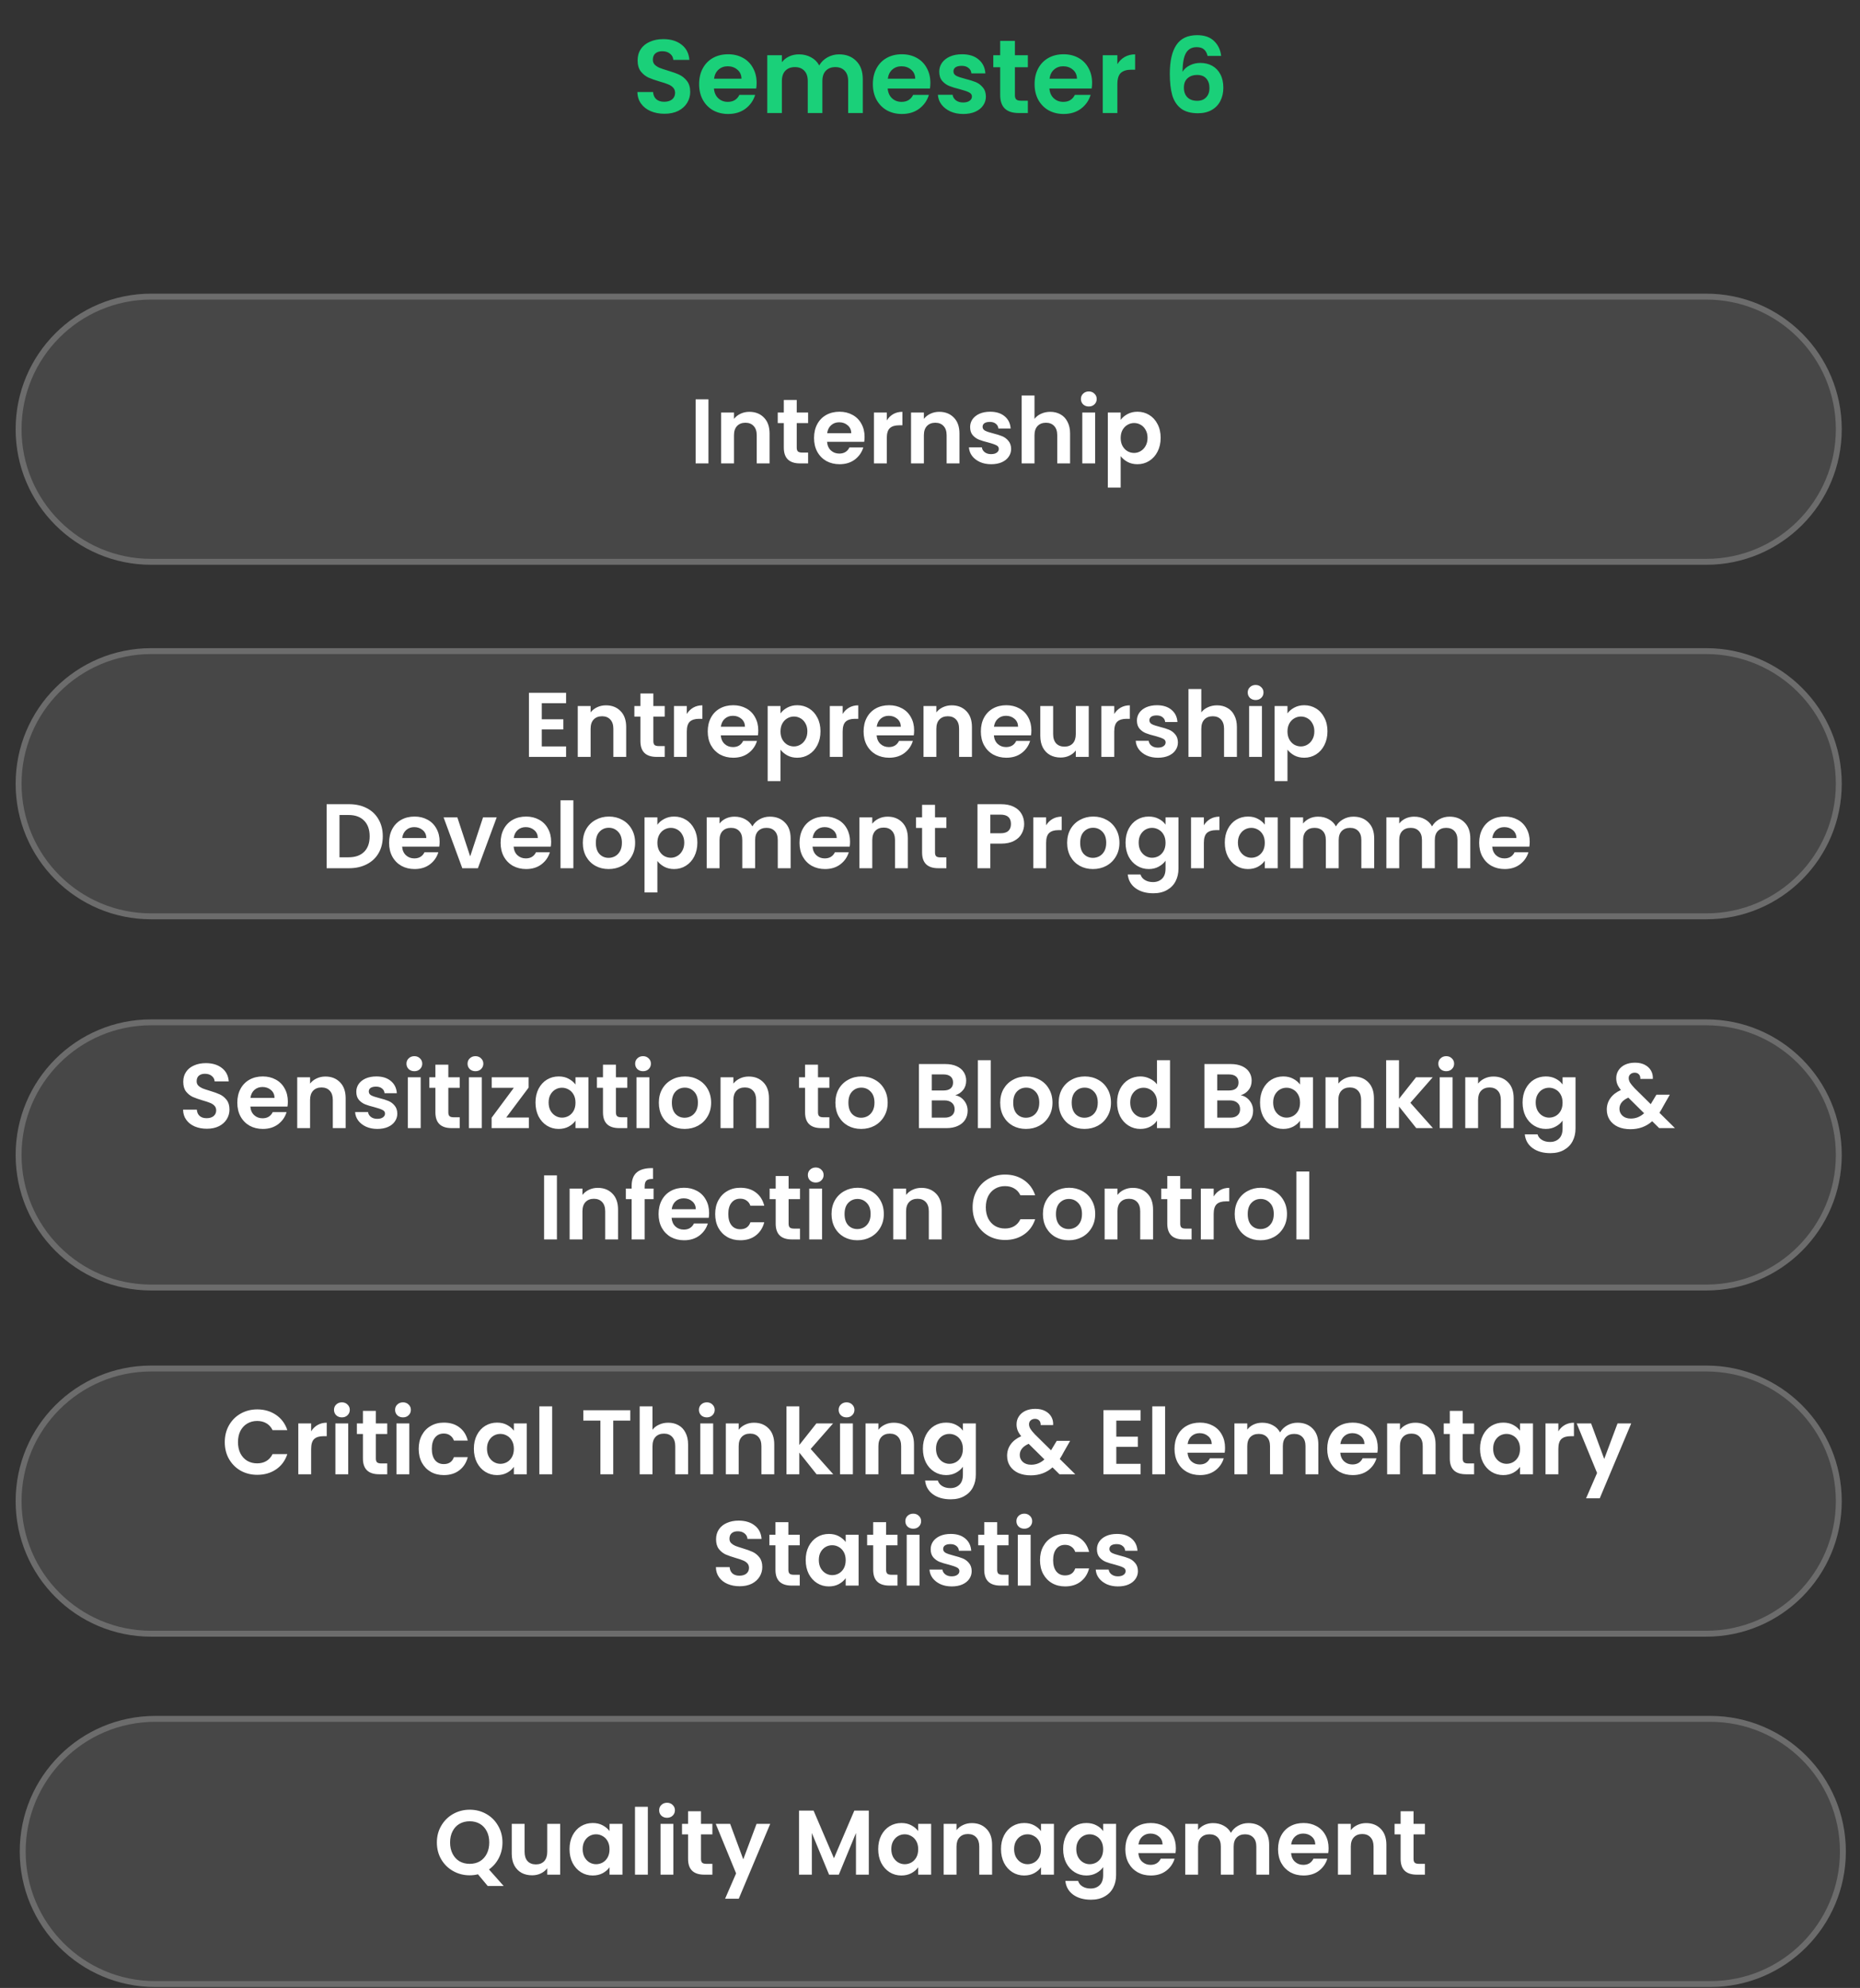
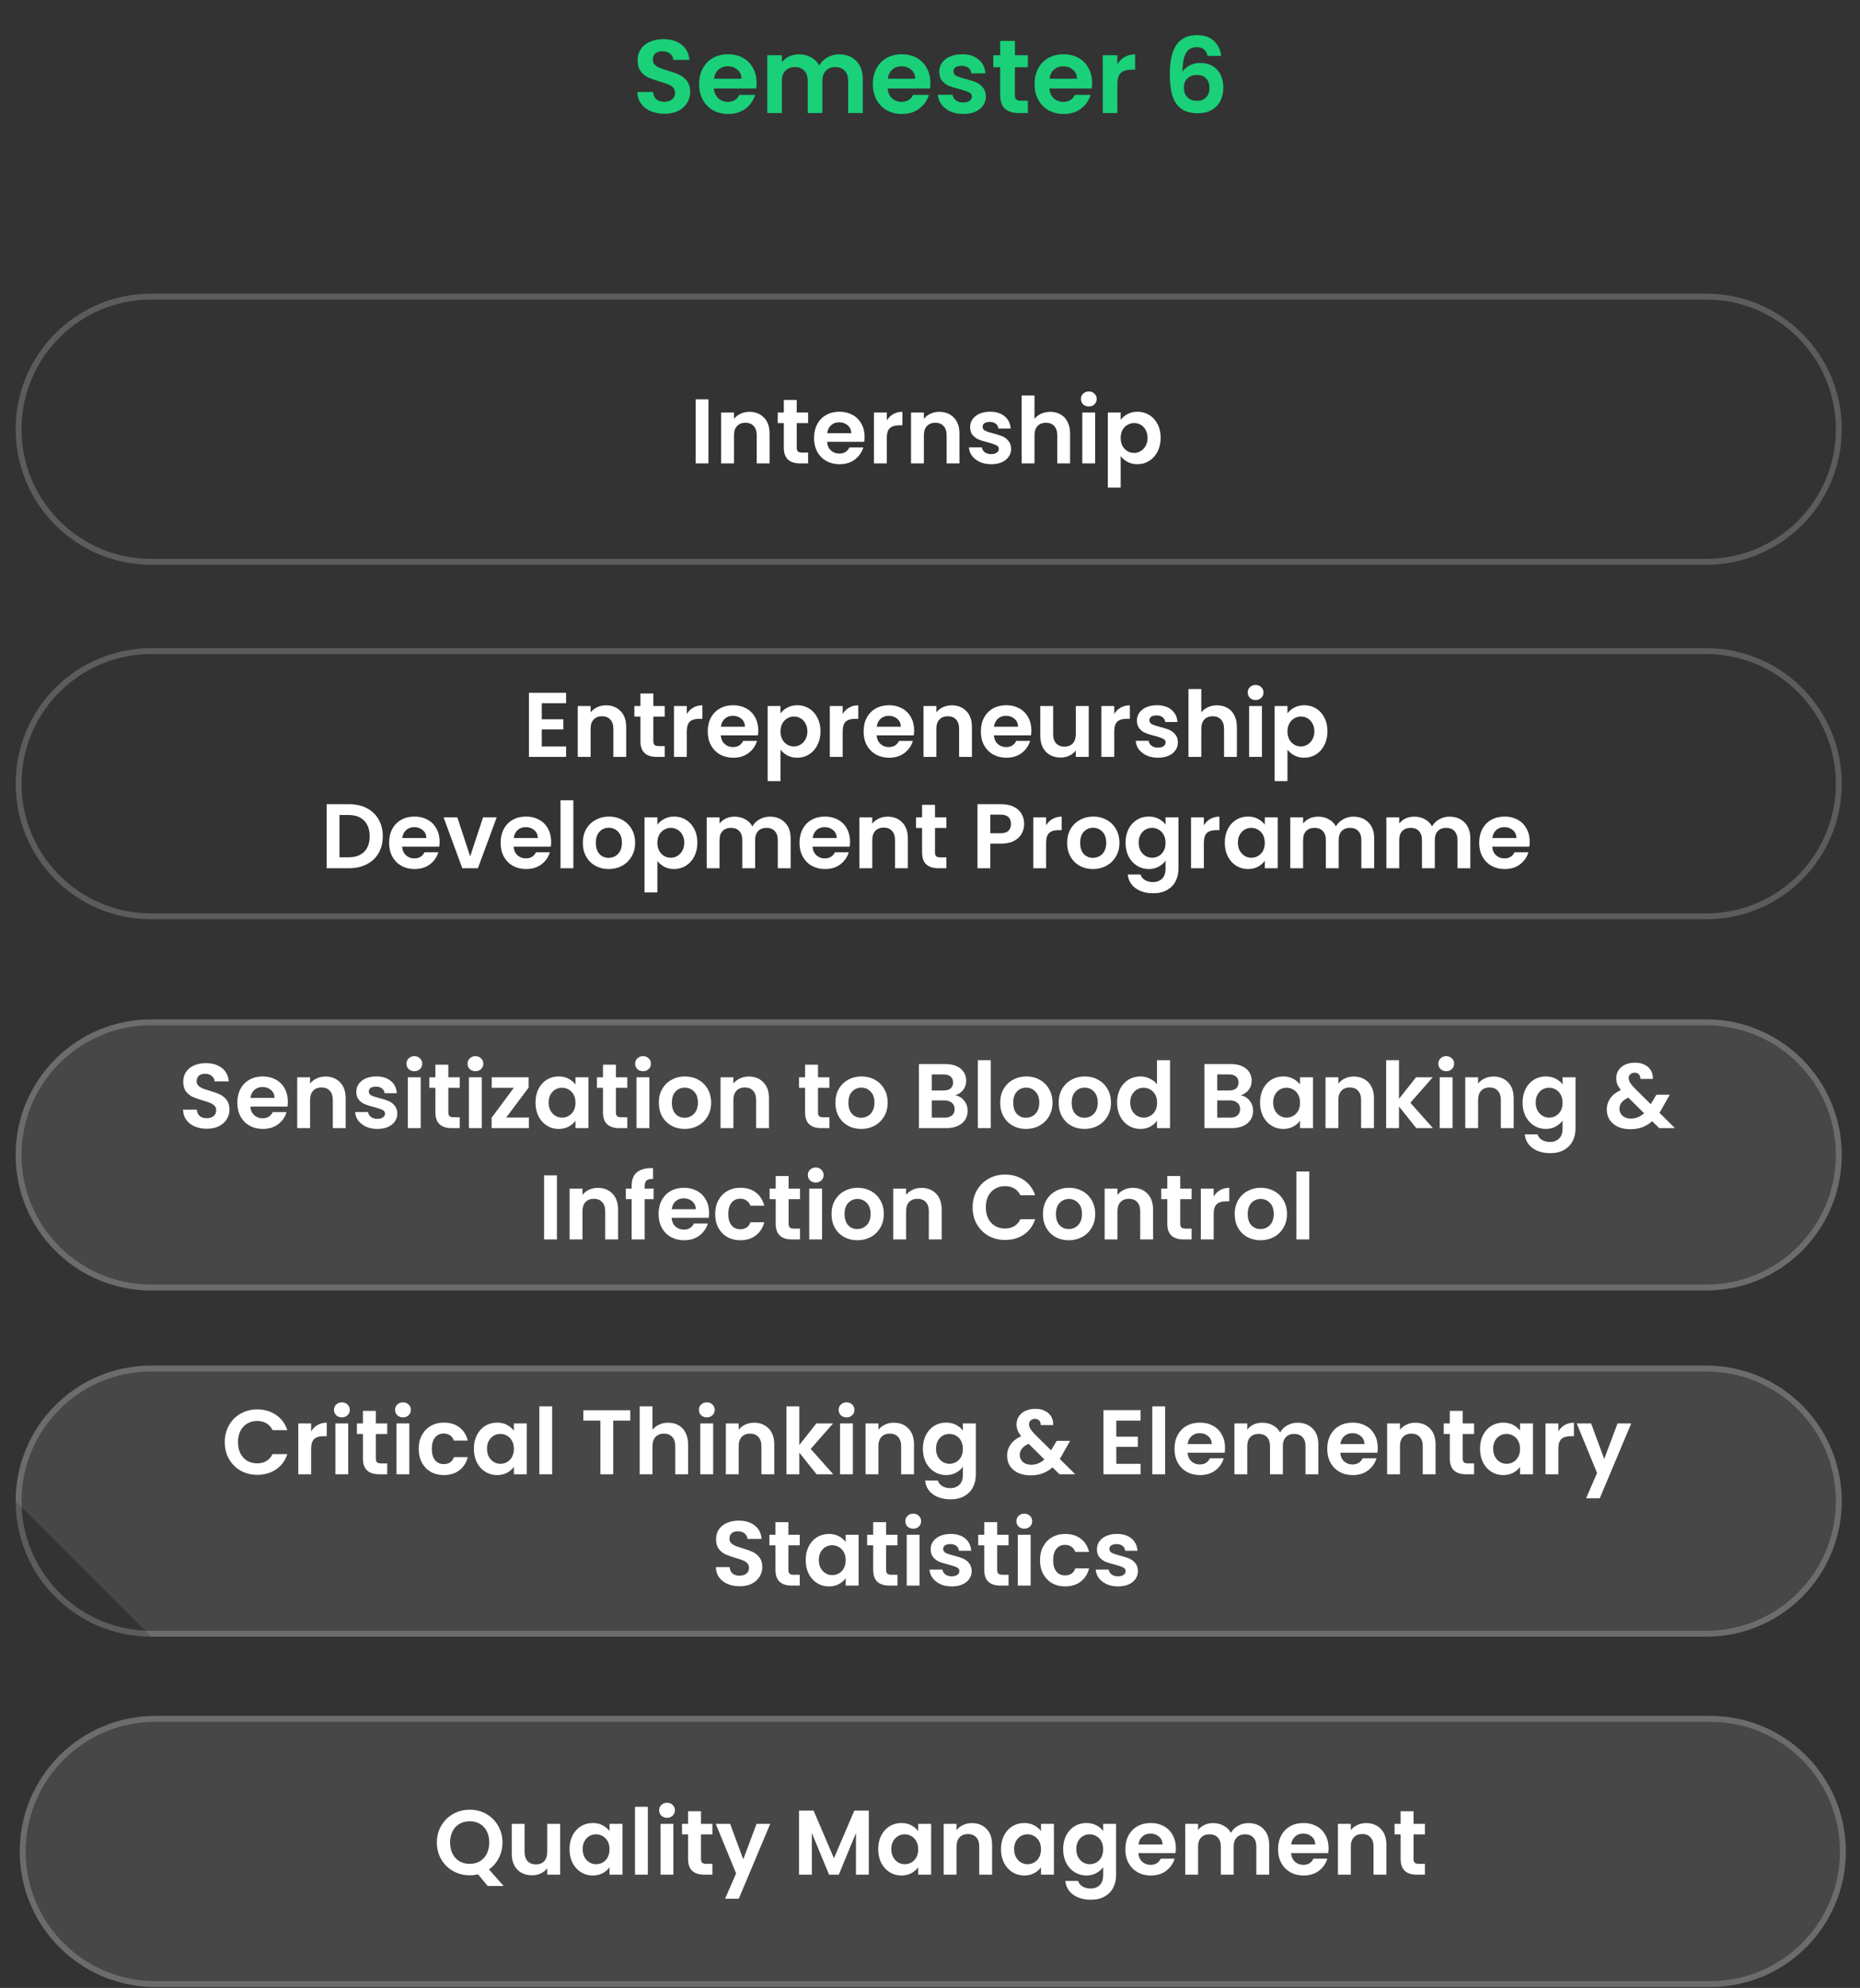
<svg xmlns="http://www.w3.org/2000/svg" width="117" height="125" viewBox="0 0 117 125" fill="none">
  <rect x="0" y="0" width="117" height="125" fill="#333333" stroke="none" />
  <path d="M41.795 7.153C41.476 7.153 41.187 7.099 40.929 6.989C40.675 6.88 40.474 6.722 40.325 6.517C40.176 6.311 40.099 6.068 40.095 5.788H41.08C41.093 5.976 41.158 6.125 41.276 6.234C41.399 6.344 41.565 6.399 41.775 6.399C41.99 6.399 42.158 6.348 42.281 6.248C42.403 6.143 42.465 6.007 42.465 5.841C42.465 5.705 42.423 5.593 42.34 5.506C42.257 5.418 42.152 5.35 42.025 5.302C41.902 5.25 41.732 5.193 41.513 5.132C41.215 5.044 40.972 4.959 40.784 4.876C40.6 4.788 40.441 4.659 40.305 4.488C40.174 4.313 40.108 4.081 40.108 3.793C40.108 3.521 40.176 3.285 40.312 3.084C40.447 2.882 40.638 2.729 40.883 2.624C41.128 2.515 41.408 2.46 41.723 2.46C42.196 2.46 42.578 2.576 42.872 2.808C43.169 3.035 43.333 3.355 43.364 3.766H42.353C42.344 3.609 42.276 3.48 42.15 3.379C42.027 3.274 41.863 3.221 41.657 3.221C41.478 3.221 41.333 3.267 41.224 3.359C41.119 3.451 41.066 3.585 41.066 3.76C41.066 3.882 41.106 3.985 41.185 4.068C41.268 4.147 41.368 4.213 41.487 4.265C41.609 4.313 41.78 4.37 41.999 4.436C42.296 4.523 42.539 4.611 42.727 4.698C42.915 4.786 43.077 4.917 43.213 5.092C43.349 5.267 43.416 5.497 43.416 5.781C43.416 6.027 43.353 6.254 43.226 6.464C43.099 6.674 42.913 6.843 42.668 6.97C42.423 7.092 42.132 7.153 41.795 7.153ZM47.594 5.21C47.594 5.342 47.585 5.46 47.567 5.565H44.909C44.931 5.827 45.023 6.033 45.185 6.182C45.346 6.331 45.546 6.405 45.782 6.405C46.123 6.405 46.366 6.258 46.511 5.965H47.502C47.397 6.315 47.195 6.604 46.898 6.832C46.6 7.055 46.235 7.167 45.802 7.167C45.452 7.167 45.136 7.09 44.856 6.937C44.581 6.779 44.364 6.558 44.207 6.274C44.053 5.989 43.977 5.661 43.977 5.289C43.977 4.913 44.053 4.582 44.207 4.298C44.36 4.014 44.574 3.795 44.85 3.642C45.126 3.488 45.443 3.412 45.802 3.412C46.147 3.412 46.456 3.486 46.727 3.635C47.003 3.784 47.215 3.996 47.364 4.272C47.517 4.543 47.594 4.856 47.594 5.21ZM46.642 4.948C46.638 4.712 46.552 4.523 46.386 4.383C46.219 4.239 46.016 4.167 45.775 4.167C45.548 4.167 45.355 4.237 45.198 4.377C45.045 4.512 44.95 4.703 44.916 4.948H46.642ZM52.781 3.418C53.227 3.418 53.586 3.556 53.857 3.832C54.133 4.103 54.271 4.484 54.271 4.974V7.107H53.352V5.099C53.352 4.814 53.279 4.598 53.135 4.449C52.991 4.296 52.794 4.219 52.544 4.219C52.295 4.219 52.096 4.296 51.947 4.449C51.803 4.598 51.73 4.814 51.73 5.099V7.107H50.811V5.099C50.811 4.814 50.739 4.598 50.595 4.449C50.45 4.296 50.253 4.219 50.004 4.219C49.75 4.219 49.549 4.296 49.4 4.449C49.256 4.598 49.183 4.814 49.183 5.099V7.107H48.264V3.471H49.183V3.911C49.301 3.758 49.453 3.637 49.636 3.55C49.825 3.462 50.03 3.418 50.253 3.418C50.538 3.418 50.792 3.48 51.015 3.602C51.238 3.72 51.411 3.891 51.533 4.114C51.651 3.904 51.822 3.736 52.045 3.609C52.273 3.482 52.518 3.418 52.781 3.418ZM58.523 5.21C58.523 5.342 58.514 5.46 58.497 5.565H55.838C55.86 5.827 55.952 6.033 56.114 6.182C56.276 6.331 56.475 6.405 56.711 6.405C57.053 6.405 57.296 6.258 57.44 5.965H58.431C58.326 6.315 58.125 6.604 57.827 6.832C57.53 7.055 57.164 7.167 56.731 7.167C56.381 7.167 56.066 7.09 55.786 6.937C55.51 6.779 55.294 6.558 55.136 6.274C54.983 5.989 54.906 5.661 54.906 5.289C54.906 4.913 54.983 4.582 55.136 4.298C55.289 4.014 55.504 3.795 55.779 3.642C56.055 3.488 56.372 3.412 56.731 3.412C57.077 3.412 57.385 3.486 57.657 3.635C57.932 3.784 58.145 3.996 58.293 4.272C58.447 4.543 58.523 4.856 58.523 5.21ZM57.571 4.948C57.567 4.712 57.482 4.523 57.315 4.383C57.149 4.239 56.946 4.167 56.705 4.167C56.477 4.167 56.285 4.237 56.127 4.377C55.974 4.512 55.88 4.703 55.845 4.948H57.571ZM60.586 7.167C60.288 7.167 60.021 7.114 59.785 7.009C59.548 6.9 59.36 6.753 59.22 6.569C59.084 6.385 59.01 6.182 58.997 5.959H59.922C59.94 6.099 60.008 6.215 60.126 6.307C60.248 6.399 60.4 6.444 60.579 6.444C60.754 6.444 60.89 6.409 60.986 6.339C61.087 6.269 61.137 6.18 61.137 6.07C61.137 5.952 61.076 5.865 60.953 5.808C60.835 5.746 60.645 5.681 60.382 5.611C60.111 5.545 59.888 5.477 59.712 5.407C59.542 5.337 59.393 5.23 59.266 5.086C59.144 4.941 59.082 4.747 59.082 4.501C59.082 4.3 59.139 4.116 59.253 3.95C59.371 3.784 59.537 3.653 59.752 3.556C59.971 3.46 60.227 3.412 60.52 3.412C60.953 3.412 61.299 3.521 61.557 3.74C61.815 3.954 61.957 4.245 61.984 4.613H61.104C61.091 4.469 61.03 4.355 60.92 4.272C60.815 4.184 60.673 4.14 60.494 4.14C60.327 4.14 60.198 4.171 60.106 4.232C60.019 4.294 59.975 4.379 59.975 4.488C59.975 4.611 60.036 4.705 60.159 4.771C60.281 4.832 60.472 4.895 60.73 4.961C60.992 5.027 61.209 5.094 61.38 5.164C61.55 5.234 61.697 5.344 61.819 5.493C61.946 5.637 62.012 5.83 62.016 6.07C62.016 6.28 61.957 6.469 61.839 6.635C61.725 6.801 61.559 6.932 61.34 7.029C61.126 7.121 60.874 7.167 60.586 7.167ZM63.841 4.226V5.985C63.841 6.107 63.869 6.197 63.926 6.254C63.987 6.307 64.088 6.333 64.228 6.333H64.655V7.107H64.077C63.303 7.107 62.915 6.731 62.915 5.978V4.226H62.482V3.471H62.915V2.572H63.841V3.471H64.655V4.226H63.841ZM68.696 5.21C68.696 5.342 68.687 5.46 68.67 5.565H66.011C66.033 5.827 66.125 6.033 66.287 6.182C66.449 6.331 66.648 6.405 66.885 6.405C67.226 6.405 67.469 6.258 67.613 5.965H68.604C68.499 6.315 68.298 6.604 68 6.832C67.703 7.055 67.337 7.167 66.904 7.167C66.554 7.167 66.239 7.09 65.959 6.937C65.683 6.779 65.467 6.558 65.309 6.274C65.156 5.989 65.079 5.661 65.079 5.289C65.079 4.913 65.156 4.582 65.309 4.298C65.462 4.014 65.677 3.795 65.952 3.642C66.228 3.488 66.545 3.412 66.904 3.412C67.25 3.412 67.558 3.486 67.83 3.635C68.105 3.784 68.318 3.996 68.466 4.272C68.62 4.543 68.696 4.856 68.696 5.21ZM67.744 4.948C67.74 4.712 67.655 4.523 67.488 4.383C67.322 4.239 67.119 4.167 66.878 4.167C66.65 4.167 66.458 4.237 66.3 4.377C66.147 4.512 66.053 4.703 66.018 4.948H67.744ZM70.286 4.035C70.404 3.843 70.557 3.692 70.745 3.583C70.938 3.473 71.157 3.418 71.402 3.418V4.383H71.159C70.87 4.383 70.651 4.451 70.502 4.587C70.358 4.722 70.286 4.959 70.286 5.296V7.107H69.367V3.471H70.286V4.035ZM75.961 3.517C75.917 3.333 75.841 3.195 75.731 3.103C75.626 3.011 75.473 2.965 75.272 2.965C74.97 2.965 74.747 3.088 74.602 3.333C74.462 3.574 74.39 3.968 74.386 4.515C74.491 4.34 74.644 4.204 74.845 4.108C75.046 4.007 75.265 3.957 75.502 3.957C75.786 3.957 76.038 4.018 76.257 4.14C76.475 4.263 76.646 4.442 76.769 4.679C76.891 4.911 76.952 5.191 76.952 5.519C76.952 5.83 76.889 6.107 76.762 6.353C76.639 6.593 76.458 6.781 76.217 6.917C75.976 7.053 75.69 7.121 75.357 7.121C74.902 7.121 74.543 7.02 74.281 6.819C74.022 6.617 73.841 6.337 73.736 5.978C73.635 5.615 73.585 5.169 73.585 4.639C73.585 3.838 73.723 3.235 73.998 2.828C74.274 2.416 74.71 2.211 75.305 2.211C75.764 2.211 76.121 2.335 76.375 2.585C76.628 2.834 76.775 3.145 76.814 3.517H75.961ZM75.292 4.712C75.06 4.712 74.865 4.779 74.707 4.915C74.55 5.051 74.471 5.248 74.471 5.506C74.471 5.764 74.543 5.967 74.688 6.116C74.836 6.265 75.044 6.339 75.311 6.339C75.548 6.339 75.734 6.267 75.869 6.123C76.009 5.978 76.079 5.784 76.079 5.539C76.079 5.285 76.011 5.083 75.876 4.935C75.745 4.786 75.55 4.712 75.292 4.712Z" fill="#1AD079" />
-   <path d="M0.984 26.989C0.984 22.282 4.8 18.466 9.507 18.466H107.328C112.036 18.466 115.852 22.282 115.852 26.989C115.852 31.696 112.036 35.512 107.329 35.512H9.508C4.8 35.512 0.984 31.696 0.984 26.989Z" fill="white" fill-opacity="0.1" />
  <path d="M9.508 18.651H107.328C111.933 18.651 115.666 22.385 115.666 26.989C115.666 31.594 111.933 35.326 107.329 35.326H9.508C4.903 35.326 1.17 31.594 1.17 26.989C1.17 22.385 4.903 18.651 9.508 18.651Z" stroke="white" stroke-opacity="0.2" stroke-width="0.372" />
  <path d="M44.564 25.11V29.138H43.757V25.11H44.564ZM47.134 25.895C47.514 25.895 47.822 26.016 48.057 26.259C48.291 26.497 48.409 26.832 48.409 27.263V29.138H47.601V27.372C47.601 27.118 47.537 26.924 47.41 26.79C47.284 26.651 47.111 26.582 46.891 26.582C46.668 26.582 46.491 26.651 46.36 26.79C46.233 26.924 46.17 27.118 46.17 27.372V29.138H45.362V25.941H46.17V26.339C46.278 26.201 46.414 26.093 46.58 26.016C46.749 25.936 46.934 25.895 47.134 25.895ZM50.117 26.605V28.151C50.117 28.259 50.142 28.338 50.192 28.388C50.246 28.434 50.334 28.457 50.458 28.457H50.833V29.138H50.325C49.644 29.138 49.304 28.807 49.304 28.145V26.605H48.923V25.941H49.304V25.151H50.117V25.941H50.833V26.605H50.117ZM54.385 27.47C54.385 27.586 54.377 27.689 54.362 27.782H52.025C52.044 28.013 52.125 28.193 52.267 28.324C52.41 28.455 52.585 28.52 52.793 28.52C53.093 28.52 53.306 28.392 53.433 28.134H54.304C54.212 28.442 54.035 28.695 53.773 28.895C53.512 29.091 53.191 29.19 52.81 29.19C52.502 29.19 52.225 29.122 51.979 28.988C51.737 28.849 51.546 28.655 51.408 28.405C51.273 28.155 51.206 27.866 51.206 27.54C51.206 27.209 51.273 26.918 51.408 26.668C51.542 26.418 51.731 26.226 51.973 26.091C52.216 25.957 52.495 25.889 52.81 25.889C53.114 25.889 53.385 25.955 53.623 26.086C53.866 26.216 54.052 26.403 54.183 26.645C54.318 26.884 54.385 27.159 54.385 27.47ZM53.548 27.239C53.544 27.032 53.469 26.866 53.323 26.743C53.177 26.616 52.998 26.553 52.787 26.553C52.587 26.553 52.417 26.614 52.279 26.738C52.144 26.857 52.062 27.024 52.031 27.239H53.548ZM55.782 26.438C55.886 26.268 56.021 26.136 56.186 26.039C56.355 25.943 56.548 25.895 56.763 25.895V26.743H56.55C56.296 26.743 56.103 26.803 55.973 26.922C55.846 27.041 55.782 27.249 55.782 27.545V29.138H54.974V25.941H55.782V26.438ZM59.078 25.895C59.459 25.895 59.767 26.016 60.002 26.259C60.236 26.497 60.353 26.832 60.353 27.263V29.138H59.546V27.372C59.546 27.118 59.482 26.924 59.355 26.79C59.228 26.651 59.055 26.582 58.836 26.582C58.613 26.582 58.436 26.651 58.305 26.79C58.178 26.924 58.115 27.118 58.115 27.372V29.138H57.307V25.941H58.115V26.339C58.223 26.201 58.359 26.093 58.525 26.016C58.694 25.936 58.878 25.895 59.078 25.895ZM62.345 29.19C62.083 29.19 61.849 29.143 61.641 29.051C61.433 28.955 61.268 28.826 61.145 28.665C61.026 28.503 60.96 28.324 60.949 28.128H61.762C61.778 28.251 61.837 28.353 61.941 28.434C62.049 28.515 62.181 28.555 62.339 28.555C62.493 28.555 62.612 28.524 62.697 28.463C62.785 28.401 62.829 28.322 62.829 28.226C62.829 28.122 62.776 28.045 62.668 27.995C62.564 27.942 62.397 27.884 62.166 27.822C61.928 27.765 61.731 27.705 61.577 27.643C61.427 27.582 61.297 27.488 61.185 27.361C61.077 27.234 61.024 27.063 61.024 26.847C61.024 26.67 61.074 26.509 61.174 26.363C61.277 26.216 61.424 26.101 61.612 26.016C61.804 25.932 62.029 25.889 62.287 25.889C62.668 25.889 62.972 25.986 63.199 26.178C63.426 26.366 63.551 26.622 63.574 26.945H62.801C62.789 26.818 62.735 26.718 62.639 26.645C62.547 26.568 62.422 26.53 62.264 26.53C62.118 26.53 62.004 26.557 61.924 26.611C61.847 26.665 61.808 26.739 61.808 26.836C61.808 26.943 61.862 27.026 61.97 27.084C62.078 27.138 62.245 27.193 62.472 27.251C62.703 27.309 62.893 27.368 63.043 27.43C63.193 27.491 63.322 27.588 63.429 27.718C63.541 27.845 63.599 28.015 63.603 28.226C63.603 28.411 63.551 28.576 63.447 28.722C63.347 28.868 63.201 28.984 63.008 29.069C62.82 29.149 62.599 29.19 62.345 29.19ZM66.066 25.895C66.308 25.895 66.523 25.949 66.712 26.057C66.9 26.161 67.047 26.316 67.15 26.524C67.258 26.728 67.312 26.974 67.312 27.263V29.138H66.504V27.372C66.504 27.118 66.441 26.924 66.314 26.79C66.187 26.651 66.014 26.582 65.795 26.582C65.572 26.582 65.394 26.651 65.264 26.79C65.137 26.924 65.073 27.118 65.073 27.372V29.138H64.266V24.868H65.073V26.339C65.177 26.201 65.316 26.093 65.489 26.016C65.662 25.936 65.854 25.895 66.066 25.895ZM68.49 25.561C68.347 25.561 68.228 25.516 68.132 25.428C68.04 25.335 67.993 25.222 67.993 25.087C67.993 24.953 68.04 24.841 68.132 24.753C68.228 24.66 68.347 24.614 68.49 24.614C68.632 24.614 68.749 24.66 68.842 24.753C68.938 24.841 68.986 24.953 68.986 25.087C68.986 25.222 68.938 25.335 68.842 25.428C68.749 25.516 68.632 25.561 68.49 25.561ZM68.888 25.941V29.138H68.08V25.941H68.888ZM70.494 26.403C70.597 26.257 70.74 26.136 70.921 26.039C71.105 25.939 71.315 25.889 71.549 25.889C71.823 25.889 72.069 25.957 72.288 26.091C72.511 26.226 72.686 26.418 72.813 26.668C72.944 26.915 73.009 27.201 73.009 27.528C73.009 27.855 72.944 28.145 72.813 28.399C72.686 28.649 72.511 28.843 72.288 28.982C72.069 29.12 71.823 29.19 71.549 29.19C71.315 29.19 71.107 29.142 70.926 29.045C70.749 28.949 70.605 28.828 70.494 28.682V30.661H69.686V25.941H70.494V26.403ZM72.184 27.528C72.184 27.336 72.144 27.17 72.063 27.032C71.986 26.89 71.882 26.782 71.751 26.709C71.624 26.636 71.486 26.599 71.336 26.599C71.19 26.599 71.051 26.637 70.921 26.715C70.794 26.788 70.69 26.895 70.609 27.038C70.532 27.18 70.494 27.347 70.494 27.54C70.494 27.732 70.532 27.899 70.609 28.041C70.69 28.184 70.794 28.293 70.921 28.37C71.051 28.443 71.19 28.48 71.336 28.48C71.486 28.48 71.624 28.442 71.751 28.365C71.882 28.288 71.986 28.178 72.063 28.036C72.144 27.893 72.184 27.724 72.184 27.528Z" fill="white" />
  <path d="M0.984 72.621C0.984 67.913 4.8 64.098 9.507 64.098H107.328C112.036 64.098 115.852 67.914 115.852 72.621C115.852 77.328 112.036 81.144 107.329 81.144H9.508C4.8 81.144 0.984 77.328 0.984 72.621Z" fill="white" fill-opacity="0.1" />
  <path d="M9.508 64.283H107.328C111.933 64.283 115.666 68.016 115.666 72.621C115.666 77.225 111.933 80.958 107.329 80.958H9.508C4.903 80.958 1.17 77.226 1.17 72.621C1.17 68.017 4.903 64.283 9.508 64.283Z" stroke="white" stroke-opacity="0.2" stroke-width="0.372" />
  <path d="M13.01 70.974C12.729 70.974 12.476 70.926 12.249 70.83C12.025 70.734 11.848 70.595 11.718 70.414C11.587 70.234 11.52 70.02 11.516 69.774H12.381C12.393 69.939 12.45 70.07 12.554 70.166C12.662 70.262 12.808 70.311 12.993 70.311C13.181 70.311 13.329 70.266 13.437 70.178C13.545 70.085 13.599 69.966 13.599 69.82C13.599 69.701 13.562 69.603 13.489 69.526C13.416 69.449 13.324 69.389 13.212 69.347C13.104 69.301 12.954 69.251 12.762 69.197C12.501 69.12 12.287 69.045 12.122 68.972C11.96 68.895 11.82 68.781 11.7 68.632C11.585 68.478 11.527 68.274 11.527 68.02C11.527 67.781 11.587 67.574 11.706 67.397C11.825 67.22 11.993 67.085 12.208 66.993C12.424 66.897 12.67 66.849 12.947 66.849C13.362 66.849 13.699 66.951 13.956 67.154C14.218 67.355 14.362 67.635 14.389 67.997H13.501C13.493 67.858 13.433 67.745 13.322 67.656C13.214 67.564 13.07 67.518 12.889 67.518C12.731 67.518 12.604 67.558 12.508 67.639C12.416 67.72 12.37 67.837 12.37 67.991C12.37 68.099 12.404 68.189 12.474 68.262C12.547 68.332 12.635 68.389 12.739 68.435C12.847 68.478 12.997 68.528 13.189 68.585C13.451 68.662 13.664 68.739 13.829 68.816C13.995 68.893 14.137 69.008 14.256 69.162C14.376 69.316 14.435 69.518 14.435 69.768C14.435 69.984 14.38 70.183 14.268 70.368C14.156 70.553 13.993 70.701 13.777 70.812C13.562 70.92 13.306 70.974 13.01 70.974ZM18.107 69.266C18.107 69.382 18.099 69.485 18.084 69.578H15.747C15.766 69.808 15.847 69.989 15.989 70.12C16.132 70.251 16.307 70.316 16.514 70.316C16.814 70.316 17.028 70.187 17.155 69.93H18.026C17.934 70.237 17.757 70.491 17.495 70.691C17.234 70.887 16.913 70.986 16.532 70.986C16.224 70.986 15.947 70.918 15.701 70.784C15.459 70.645 15.268 70.451 15.13 70.201C14.995 69.951 14.928 69.662 14.928 69.335C14.928 69.005 14.995 68.714 15.13 68.464C15.264 68.214 15.453 68.022 15.695 67.887C15.938 67.753 16.216 67.685 16.532 67.685C16.836 67.685 17.107 67.751 17.345 67.882C17.588 68.012 17.774 68.199 17.905 68.441C18.04 68.68 18.107 68.955 18.107 69.266ZM17.27 69.035C17.266 68.828 17.191 68.662 17.045 68.539C16.899 68.412 16.72 68.349 16.509 68.349C16.309 68.349 16.139 68.41 16.001 68.533C15.866 68.653 15.784 68.82 15.753 69.035H17.27ZM20.468 67.691C20.849 67.691 21.156 67.812 21.391 68.055C21.625 68.293 21.743 68.628 21.743 69.058V70.934H20.935V69.168C20.935 68.914 20.872 68.72 20.745 68.585C20.618 68.447 20.445 68.378 20.225 68.378C20.002 68.378 19.825 68.447 19.695 68.585C19.568 68.72 19.504 68.914 19.504 69.168V70.934H18.696V67.737H19.504V68.135C19.612 67.997 19.748 67.889 19.914 67.812C20.083 67.731 20.268 67.691 20.468 67.691ZM23.734 70.986C23.473 70.986 23.238 70.939 23.03 70.847C22.823 70.751 22.657 70.622 22.534 70.46C22.415 70.299 22.349 70.12 22.338 69.924H23.151C23.167 70.047 23.226 70.149 23.33 70.23C23.438 70.311 23.571 70.351 23.728 70.351C23.882 70.351 24.001 70.32 24.086 70.259C24.174 70.197 24.219 70.118 24.219 70.022C24.219 69.918 24.165 69.841 24.057 69.791C23.953 69.737 23.786 69.68 23.555 69.618C23.317 69.56 23.121 69.501 22.967 69.439C22.817 69.378 22.686 69.284 22.574 69.157C22.467 69.03 22.413 68.859 22.413 68.643C22.413 68.466 22.463 68.305 22.563 68.158C22.667 68.012 22.813 67.897 23.001 67.812C23.194 67.728 23.419 67.685 23.676 67.685C24.057 67.685 24.361 67.781 24.588 67.974C24.815 68.162 24.94 68.418 24.963 68.741H24.19C24.178 68.614 24.125 68.514 24.028 68.441C23.936 68.364 23.811 68.326 23.653 68.326C23.507 68.326 23.394 68.353 23.313 68.406C23.236 68.46 23.198 68.535 23.198 68.632C23.198 68.739 23.251 68.822 23.359 68.88C23.467 68.933 23.634 68.989 23.861 69.047C24.092 69.105 24.282 69.164 24.432 69.226C24.582 69.287 24.711 69.383 24.819 69.514C24.93 69.641 24.988 69.81 24.992 70.022C24.992 70.207 24.94 70.372 24.836 70.518C24.736 70.664 24.59 70.78 24.398 70.864C24.209 70.945 23.988 70.986 23.734 70.986ZM26.064 67.356C25.922 67.356 25.803 67.312 25.707 67.224C25.614 67.131 25.568 67.018 25.568 66.883C25.568 66.749 25.614 66.637 25.707 66.549C25.803 66.456 25.922 66.41 26.064 66.41C26.207 66.41 26.324 66.456 26.416 66.549C26.513 66.637 26.561 66.749 26.561 66.883C26.561 67.018 26.513 67.131 26.416 67.224C26.324 67.312 26.207 67.356 26.064 67.356ZM26.463 67.737V70.934H25.655V67.737H26.463ZM28.201 68.401V69.947C28.201 70.055 28.226 70.133 28.276 70.183C28.33 70.23 28.418 70.253 28.541 70.253H28.917V70.934H28.409C27.728 70.934 27.388 70.603 27.388 69.941V68.401H27.007V67.737H27.388V66.947H28.201V67.737H28.917V68.401H28.201ZM29.907 67.356C29.765 67.356 29.646 67.312 29.549 67.224C29.457 67.131 29.411 67.018 29.411 66.883C29.411 66.749 29.457 66.637 29.549 66.549C29.646 66.456 29.765 66.41 29.907 66.41C30.049 66.41 30.167 66.456 30.259 66.549C30.355 66.637 30.403 66.749 30.403 66.883C30.403 67.018 30.355 67.131 30.259 67.224C30.167 67.312 30.049 67.356 29.907 67.356ZM30.305 67.737V70.934H29.497V67.737H30.305ZM31.842 70.27H33.267V70.934H30.924V70.282L32.321 68.401H30.93V67.737H33.25V68.389L31.842 70.27ZM33.685 69.324C33.685 69.001 33.748 68.714 33.875 68.464C34.006 68.214 34.181 68.022 34.4 67.887C34.623 67.753 34.871 67.685 35.144 67.685C35.383 67.685 35.59 67.733 35.767 67.83C35.948 67.926 36.093 68.047 36.2 68.193V67.737H37.014V70.934H36.2V70.466C36.096 70.616 35.952 70.741 35.767 70.841C35.587 70.937 35.377 70.986 35.139 70.986C34.869 70.986 34.623 70.916 34.4 70.778C34.181 70.639 34.006 70.445 33.875 70.195C33.748 69.941 33.685 69.651 33.685 69.324ZM36.2 69.335C36.2 69.139 36.162 68.972 36.085 68.834C36.008 68.691 35.904 68.583 35.773 68.51C35.642 68.433 35.502 68.395 35.352 68.395C35.202 68.395 35.064 68.431 34.937 68.505C34.81 68.578 34.706 68.685 34.625 68.828C34.548 68.966 34.51 69.132 34.51 69.324C34.51 69.516 34.548 69.685 34.625 69.832C34.706 69.974 34.81 70.084 34.937 70.16C35.067 70.237 35.206 70.276 35.352 70.276C35.502 70.276 35.642 70.239 35.773 70.166C35.904 70.089 36.008 69.982 36.085 69.843C36.162 69.701 36.2 69.532 36.2 69.335ZM38.743 68.401V69.947C38.743 70.055 38.768 70.133 38.818 70.183C38.872 70.23 38.96 70.253 39.083 70.253H39.459V70.934H38.951C38.27 70.934 37.929 70.603 37.929 69.941V68.401H37.549V67.737H37.929V66.947H38.743V67.737H39.459V68.401H38.743ZM40.449 67.356C40.307 67.356 40.188 67.312 40.091 67.224C39.999 67.131 39.953 67.018 39.953 66.883C39.953 66.749 39.999 66.637 40.091 66.549C40.188 66.456 40.307 66.41 40.449 66.41C40.591 66.41 40.709 66.456 40.801 66.549C40.897 66.637 40.945 66.749 40.945 66.883C40.945 67.018 40.897 67.131 40.801 67.224C40.709 67.312 40.591 67.356 40.449 67.356ZM40.847 67.737V70.934H40.039V67.737H40.847ZM43.065 70.986C42.757 70.986 42.48 70.918 42.234 70.784C41.988 70.645 41.793 70.451 41.651 70.201C41.513 69.951 41.443 69.662 41.443 69.335C41.443 69.008 41.514 68.72 41.657 68.47C41.803 68.22 42.001 68.028 42.251 67.893C42.501 67.754 42.78 67.685 43.088 67.685C43.395 67.685 43.674 67.754 43.924 67.893C44.174 68.028 44.37 68.22 44.513 68.47C44.659 68.72 44.732 69.008 44.732 69.335C44.732 69.662 44.657 69.951 44.507 70.201C44.361 70.451 44.161 70.645 43.907 70.784C43.657 70.918 43.376 70.986 43.065 70.986ZM43.065 70.282C43.211 70.282 43.347 70.247 43.474 70.178C43.605 70.105 43.709 69.997 43.786 69.855C43.863 69.712 43.901 69.539 43.901 69.335C43.901 69.032 43.82 68.799 43.659 68.637C43.501 68.472 43.307 68.389 43.076 68.389C42.845 68.389 42.651 68.472 42.493 68.637C42.34 68.799 42.263 69.032 42.263 69.335C42.263 69.639 42.338 69.874 42.488 70.039C42.641 70.201 42.834 70.282 43.065 70.282ZM47.096 67.691C47.477 67.691 47.784 67.812 48.019 68.055C48.254 68.293 48.371 68.628 48.371 69.058V70.934H47.563V69.168C47.563 68.914 47.5 68.72 47.373 68.585C47.246 68.447 47.073 68.378 46.853 68.378C46.63 68.378 46.453 68.447 46.323 68.585C46.196 68.72 46.132 68.914 46.132 69.168V70.934H45.325V67.737H46.132V68.135C46.24 67.997 46.377 67.889 46.542 67.812C46.711 67.731 46.896 67.691 47.096 67.691ZM51.454 68.401V69.947C51.454 70.055 51.479 70.133 51.529 70.183C51.583 70.23 51.672 70.253 51.795 70.253H52.17V70.934H51.662C50.981 70.934 50.641 70.603 50.641 69.941V68.401H50.26V67.737H50.641V66.947H51.454V67.737H52.17V68.401H51.454ZM54.17 70.986C53.862 70.986 53.585 70.918 53.339 70.784C53.093 70.645 52.899 70.451 52.756 70.201C52.618 69.951 52.549 69.662 52.549 69.335C52.549 69.008 52.62 68.72 52.762 68.47C52.908 68.22 53.106 68.028 53.356 67.893C53.606 67.754 53.885 67.685 54.193 67.685C54.501 67.685 54.78 67.754 55.03 67.893C55.28 68.028 55.476 68.22 55.618 68.47C55.764 68.72 55.837 69.008 55.837 69.335C55.837 69.662 55.762 69.951 55.612 70.201C55.466 70.451 55.266 70.645 55.012 70.784C54.762 70.918 54.481 70.986 54.17 70.986ZM54.17 70.282C54.316 70.282 54.453 70.247 54.58 70.178C54.71 70.105 54.814 69.997 54.891 69.855C54.968 69.712 55.007 69.539 55.007 69.335C55.007 69.032 54.926 68.799 54.764 68.637C54.606 68.472 54.412 68.389 54.181 68.389C53.951 68.389 53.756 68.472 53.599 68.637C53.445 68.799 53.368 69.032 53.368 69.335C53.368 69.639 53.443 69.874 53.593 70.039C53.747 70.201 53.939 70.282 54.17 70.282ZM60.089 68.868C60.316 68.91 60.503 69.024 60.649 69.209C60.795 69.393 60.868 69.605 60.868 69.843C60.868 70.058 60.814 70.249 60.707 70.414C60.603 70.576 60.451 70.703 60.251 70.795C60.051 70.887 59.814 70.934 59.541 70.934H57.805V66.906H59.466C59.739 66.906 59.974 66.951 60.17 67.039C60.37 67.128 60.52 67.251 60.62 67.408C60.724 67.566 60.776 67.745 60.776 67.945C60.776 68.18 60.712 68.376 60.586 68.533C60.462 68.691 60.297 68.803 60.089 68.868ZM58.612 68.568H59.351C59.543 68.568 59.691 68.526 59.795 68.441C59.899 68.353 59.951 68.228 59.951 68.066C59.951 67.905 59.899 67.779 59.795 67.691C59.691 67.603 59.543 67.558 59.351 67.558H58.612V68.568ZM59.426 70.276C59.622 70.276 59.774 70.23 59.882 70.137C59.993 70.045 60.049 69.914 60.049 69.745C60.049 69.572 59.991 69.437 59.876 69.341C59.761 69.241 59.605 69.191 59.409 69.191H58.612V70.276H59.426ZM62.32 66.664V70.934H61.512V66.664H62.32ZM64.537 70.986C64.229 70.986 63.953 70.918 63.706 70.784C63.46 70.645 63.266 70.451 63.124 70.201C62.985 69.951 62.916 69.662 62.916 69.335C62.916 69.008 62.987 68.72 63.129 68.47C63.276 68.22 63.474 68.028 63.724 67.893C63.974 67.754 64.252 67.685 64.56 67.685C64.868 67.685 65.147 67.754 65.397 67.893C65.647 68.028 65.843 68.22 65.985 68.47C66.132 68.72 66.205 69.008 66.205 69.335C66.205 69.662 66.13 69.951 65.98 70.201C65.833 70.451 65.633 70.645 65.379 70.784C65.129 70.918 64.849 70.986 64.537 70.986ZM64.537 70.282C64.683 70.282 64.82 70.247 64.947 70.178C65.078 70.105 65.181 69.997 65.258 69.855C65.335 69.712 65.374 69.539 65.374 69.335C65.374 69.032 65.293 68.799 65.131 68.637C64.974 68.472 64.779 68.389 64.549 68.389C64.318 68.389 64.124 68.472 63.966 68.637C63.812 68.799 63.735 69.032 63.735 69.335C63.735 69.639 63.81 69.874 63.96 70.039C64.114 70.201 64.306 70.282 64.537 70.282ZM68.216 70.986C67.909 70.986 67.632 70.918 67.386 70.784C67.139 70.645 66.945 70.451 66.803 70.201C66.664 69.951 66.595 69.662 66.595 69.335C66.595 69.008 66.666 68.72 66.809 68.47C66.955 68.22 67.153 68.028 67.403 67.893C67.653 67.754 67.932 67.685 68.24 67.685C68.547 67.685 68.826 67.754 69.076 67.893C69.326 68.028 69.522 68.22 69.665 68.47C69.811 68.72 69.884 69.008 69.884 69.335C69.884 69.662 69.809 69.951 69.659 70.201C69.513 70.451 69.313 70.645 69.059 70.784C68.809 70.918 68.528 70.986 68.216 70.986ZM68.216 70.282C68.362 70.282 68.499 70.247 68.626 70.178C68.757 70.105 68.861 69.997 68.938 69.855C69.014 69.712 69.053 69.539 69.053 69.335C69.053 69.032 68.972 68.799 68.811 68.637C68.653 68.472 68.459 68.389 68.228 68.389C67.997 68.389 67.803 68.472 67.645 68.637C67.491 68.799 67.414 69.032 67.414 69.335C67.414 69.639 67.489 69.874 67.639 70.039C67.793 70.201 67.986 70.282 68.216 70.282ZM70.269 69.324C70.269 69.001 70.332 68.714 70.459 68.464C70.59 68.214 70.767 68.022 70.99 67.887C71.213 67.753 71.461 67.685 71.734 67.685C71.942 67.685 72.14 67.731 72.328 67.824C72.517 67.912 72.667 68.031 72.778 68.181V66.664H73.598V70.934H72.778V70.46C72.678 70.618 72.538 70.745 72.357 70.841C72.176 70.937 71.967 70.986 71.728 70.986C71.459 70.986 71.213 70.916 70.99 70.778C70.767 70.639 70.59 70.445 70.459 70.195C70.332 69.941 70.269 69.651 70.269 69.324ZM72.784 69.335C72.784 69.139 72.746 68.972 72.669 68.834C72.592 68.691 72.488 68.583 72.357 68.51C72.226 68.433 72.086 68.395 71.936 68.395C71.786 68.395 71.647 68.431 71.521 68.505C71.394 68.578 71.29 68.685 71.209 68.828C71.132 68.966 71.094 69.132 71.094 69.324C71.094 69.516 71.132 69.685 71.209 69.832C71.29 69.974 71.394 70.084 71.521 70.16C71.651 70.237 71.79 70.276 71.936 70.276C72.086 70.276 72.226 70.239 72.357 70.166C72.488 70.089 72.592 69.982 72.669 69.843C72.746 69.701 72.784 69.532 72.784 69.335ZM78.046 68.868C78.273 68.91 78.46 69.024 78.606 69.209C78.752 69.393 78.825 69.605 78.825 69.843C78.825 70.058 78.771 70.249 78.663 70.414C78.56 70.576 78.408 70.703 78.208 70.795C78.008 70.887 77.771 70.934 77.498 70.934H75.761V66.906H77.423C77.696 66.906 77.931 66.951 78.127 67.039C78.327 67.128 78.477 67.251 78.577 67.408C78.681 67.566 78.733 67.745 78.733 67.945C78.733 68.18 78.669 68.376 78.542 68.533C78.419 68.691 78.254 68.803 78.046 68.868ZM76.569 68.568H77.308C77.5 68.568 77.648 68.526 77.752 68.441C77.856 68.353 77.908 68.228 77.908 68.066C77.908 67.905 77.856 67.779 77.752 67.691C77.648 67.603 77.5 67.558 77.308 67.558H76.569V68.568ZM77.383 70.276C77.579 70.276 77.731 70.23 77.838 70.137C77.95 70.045 78.006 69.914 78.006 69.745C78.006 69.572 77.948 69.437 77.833 69.341C77.717 69.241 77.561 69.191 77.365 69.191H76.569V70.276H77.383ZM79.261 69.324C79.261 69.001 79.325 68.714 79.451 68.464C79.582 68.214 79.757 68.022 79.977 67.887C80.2 67.753 80.448 67.685 80.721 67.685C80.959 67.685 81.167 67.733 81.344 67.83C81.525 67.926 81.669 68.047 81.777 68.193V67.737H82.59V70.934H81.777V70.466C81.673 70.616 81.528 70.741 81.344 70.841C81.163 70.937 80.954 70.986 80.715 70.986C80.446 70.986 80.2 70.916 79.977 70.778C79.757 70.639 79.582 70.445 79.451 70.195C79.325 69.941 79.261 69.651 79.261 69.324ZM81.777 69.335C81.777 69.139 81.738 68.972 81.661 68.834C81.584 68.691 81.48 68.583 81.35 68.51C81.219 68.433 81.079 68.395 80.928 68.395C80.778 68.395 80.64 68.431 80.513 68.505C80.386 68.578 80.282 68.685 80.201 68.828C80.125 68.966 80.086 69.132 80.086 69.324C80.086 69.516 80.125 69.685 80.201 69.832C80.282 69.974 80.386 70.084 80.513 70.16C80.644 70.237 80.782 70.276 80.928 70.276C81.079 70.276 81.219 70.239 81.35 70.166C81.48 70.089 81.584 69.982 81.661 69.843C81.738 69.701 81.777 69.532 81.777 69.335ZM85.15 67.691C85.531 67.691 85.839 67.812 86.073 68.055C86.308 68.293 86.425 68.628 86.425 69.058V70.934H85.618V69.168C85.618 68.914 85.554 68.72 85.427 68.585C85.3 68.447 85.127 68.378 84.908 68.378C84.685 68.378 84.508 68.447 84.377 68.585C84.25 68.72 84.187 68.914 84.187 69.168V70.934H83.379V67.737H84.187V68.135C84.294 67.997 84.431 67.889 84.596 67.812C84.766 67.731 84.95 67.691 85.15 67.691ZM89.086 70.934L88.001 69.572V70.934H87.194V66.664H88.001V69.093L89.074 67.737H90.124L88.717 69.341L90.136 70.934H89.086ZM90.972 67.356C90.83 67.356 90.711 67.312 90.615 67.224C90.522 67.131 90.476 67.018 90.476 66.883C90.476 66.749 90.522 66.637 90.615 66.549C90.711 66.456 90.83 66.41 90.972 66.41C91.115 66.41 91.232 66.456 91.324 66.549C91.421 66.637 91.469 66.749 91.469 66.883C91.469 67.018 91.421 67.131 91.324 67.224C91.232 67.312 91.115 67.356 90.972 67.356ZM91.371 67.737V70.934H90.563V67.737H91.371ZM93.94 67.691C94.321 67.691 94.628 67.812 94.863 68.055C95.098 68.293 95.215 68.628 95.215 69.058V70.934H94.407V69.168C94.407 68.914 94.344 68.72 94.217 68.585C94.09 68.447 93.917 68.378 93.698 68.378C93.475 68.378 93.298 68.447 93.167 68.585C93.04 68.72 92.976 68.914 92.976 69.168V70.934H92.169V67.737H92.976V68.135C93.084 67.997 93.221 67.889 93.386 67.812C93.555 67.731 93.74 67.691 93.94 67.691ZM97.235 67.685C97.474 67.685 97.683 67.733 97.864 67.83C98.045 67.922 98.187 68.043 98.291 68.193V67.737H99.105V70.957C99.105 71.253 99.045 71.516 98.926 71.747C98.806 71.982 98.627 72.166 98.389 72.301C98.151 72.439 97.862 72.509 97.524 72.509C97.07 72.509 96.697 72.403 96.404 72.191C96.116 71.98 95.952 71.691 95.914 71.326H96.716C96.758 71.472 96.849 71.588 96.987 71.672C97.129 71.761 97.3 71.805 97.501 71.805C97.735 71.805 97.925 71.734 98.072 71.591C98.218 71.453 98.291 71.241 98.291 70.957V70.46C98.187 70.611 98.043 70.736 97.858 70.835C97.677 70.936 97.47 70.986 97.235 70.986C96.966 70.986 96.72 70.916 96.497 70.778C96.273 70.639 96.097 70.445 95.966 70.195C95.839 69.941 95.775 69.651 95.775 69.324C95.775 69.001 95.839 68.714 95.966 68.464C96.097 68.214 96.272 68.022 96.491 67.887C96.714 67.753 96.962 67.685 97.235 67.685ZM98.291 69.335C98.291 69.139 98.252 68.972 98.176 68.834C98.099 68.691 97.995 68.583 97.864 68.51C97.733 68.433 97.593 68.395 97.443 68.395C97.293 68.395 97.154 68.431 97.027 68.505C96.9 68.578 96.797 68.685 96.716 68.828C96.639 68.966 96.6 69.132 96.6 69.324C96.6 69.516 96.639 69.685 96.716 69.832C96.797 69.974 96.9 70.084 97.027 70.16C97.158 70.237 97.297 70.276 97.443 70.276C97.593 70.276 97.733 70.239 97.864 70.166C97.995 70.089 98.099 69.982 98.176 69.843C98.252 69.701 98.291 69.532 98.291 69.335ZM104.366 70.934L103.928 70.501C103.555 70.835 103.099 71.003 102.561 71.003C102.264 71.003 102.003 70.953 101.776 70.853C101.553 70.749 101.38 70.605 101.257 70.42C101.134 70.232 101.072 70.014 101.072 69.768C101.072 69.503 101.147 69.264 101.297 69.053C101.447 68.841 101.668 68.67 101.96 68.539C101.857 68.412 101.782 68.291 101.735 68.176C101.689 68.056 101.666 67.93 101.666 67.795C101.666 67.61 101.714 67.445 101.81 67.299C101.907 67.149 102.043 67.031 102.22 66.947C102.401 66.862 102.611 66.82 102.849 66.82C103.091 66.82 103.299 66.866 103.472 66.958C103.645 67.051 103.774 67.174 103.859 67.328C103.943 67.481 103.98 67.653 103.968 67.841H103.184C103.187 67.714 103.157 67.618 103.091 67.553C103.026 67.483 102.937 67.449 102.826 67.449C102.718 67.449 102.628 67.481 102.555 67.547C102.486 67.608 102.451 67.689 102.451 67.789C102.451 67.885 102.48 67.981 102.537 68.078C102.595 68.17 102.689 68.285 102.82 68.424L103.836 69.428C103.843 69.42 103.849 69.412 103.853 69.405C103.857 69.397 103.861 69.389 103.864 69.382L104.193 68.834H105.036L104.632 69.543C104.555 69.693 104.472 69.835 104.384 69.97L105.359 70.934H104.366ZM102.584 70.334C102.899 70.334 103.178 70.222 103.42 69.999L102.428 69.018C102.055 69.183 101.868 69.418 101.868 69.722C101.868 69.895 101.934 70.041 102.064 70.16C102.195 70.276 102.368 70.334 102.584 70.334ZM35.032 73.906V77.934H34.225V73.906H35.032ZM37.602 74.691C37.983 74.691 38.29 74.812 38.525 75.055C38.76 75.293 38.877 75.628 38.877 76.058V77.934H38.069V76.168C38.069 75.914 38.006 75.72 37.879 75.585C37.752 75.447 37.579 75.378 37.359 75.378C37.136 75.378 36.959 75.447 36.829 75.585C36.702 75.72 36.638 75.914 36.638 76.168V77.934H35.831V74.737H36.638V75.135C36.746 74.997 36.883 74.889 37.048 74.812C37.217 74.731 37.402 74.691 37.602 74.691ZM41.111 75.401H40.551V77.934H39.732V75.401H39.368V74.737H39.732V74.576C39.732 74.183 39.843 73.895 40.066 73.71C40.289 73.526 40.626 73.439 41.076 73.451V74.131C40.88 74.128 40.743 74.16 40.666 74.23C40.589 74.299 40.551 74.424 40.551 74.605V74.737H41.111V75.401ZM44.605 76.266C44.605 76.382 44.598 76.485 44.582 76.578H42.245C42.265 76.808 42.346 76.989 42.488 77.12C42.63 77.251 42.805 77.316 43.013 77.316C43.313 77.316 43.526 77.187 43.653 76.93H44.525C44.432 77.237 44.255 77.491 43.994 77.691C43.732 77.887 43.411 77.986 43.03 77.986C42.722 77.986 42.446 77.918 42.199 77.784C41.957 77.645 41.767 77.451 41.628 77.201C41.494 76.951 41.426 76.662 41.426 76.335C41.426 76.005 41.494 75.714 41.628 75.464C41.763 75.214 41.951 75.022 42.194 74.887C42.436 74.753 42.715 74.685 43.03 74.685C43.334 74.685 43.605 74.751 43.844 74.882C44.086 75.012 44.273 75.199 44.403 75.441C44.538 75.68 44.605 75.955 44.605 76.266ZM43.769 76.035C43.765 75.828 43.69 75.662 43.544 75.539C43.398 75.412 43.219 75.349 43.007 75.349C42.807 75.349 42.638 75.41 42.499 75.533C42.365 75.653 42.282 75.82 42.251 76.035H43.769ZM44.987 76.335C44.987 76.005 45.054 75.716 45.189 75.47C45.324 75.22 45.51 75.028 45.749 74.893C45.987 74.754 46.26 74.685 46.568 74.685C46.964 74.685 47.291 74.785 47.549 74.985C47.81 75.181 47.985 75.458 48.074 75.816H47.203C47.157 75.678 47.078 75.57 46.966 75.493C46.858 75.412 46.724 75.372 46.562 75.372C46.331 75.372 46.149 75.457 46.014 75.626C45.88 75.791 45.812 76.028 45.812 76.335C45.812 76.639 45.88 76.876 46.014 77.045C46.149 77.21 46.331 77.293 46.562 77.293C46.889 77.293 47.103 77.147 47.203 76.855H48.074C47.985 77.201 47.81 77.476 47.549 77.68C47.287 77.884 46.96 77.986 46.568 77.986C46.26 77.986 45.987 77.918 45.749 77.784C45.51 77.645 45.324 77.453 45.189 77.207C45.054 76.957 44.987 76.666 44.987 76.335ZM49.606 75.401V76.947C49.606 77.055 49.631 77.133 49.681 77.183C49.735 77.23 49.823 77.253 49.947 77.253H50.322V77.934H49.814C49.133 77.934 48.793 77.603 48.793 76.941V75.401H48.412V74.737H48.793V73.947H49.606V74.737H50.322V75.401H49.606ZM51.312 74.356C51.17 74.356 51.051 74.312 50.954 74.224C50.862 74.131 50.816 74.018 50.816 73.883C50.816 73.749 50.862 73.637 50.954 73.549C51.051 73.456 51.17 73.41 51.312 73.41C51.455 73.41 51.572 73.456 51.664 73.549C51.76 73.637 51.808 73.749 51.808 73.883C51.808 74.018 51.76 74.131 51.664 74.224C51.572 74.312 51.455 74.356 51.312 74.356ZM51.71 74.737V77.934H50.903V74.737H51.71ZM53.928 77.986C53.62 77.986 53.343 77.918 53.097 77.784C52.851 77.645 52.656 77.451 52.514 77.201C52.376 76.951 52.306 76.662 52.306 76.335C52.306 76.008 52.377 75.72 52.52 75.47C52.666 75.22 52.864 75.028 53.114 74.893C53.364 74.754 53.643 74.685 53.951 74.685C54.258 74.685 54.537 74.754 54.787 74.893C55.037 75.028 55.233 75.22 55.376 75.47C55.522 75.72 55.595 76.008 55.595 76.335C55.595 76.662 55.52 76.951 55.37 77.201C55.224 77.451 55.024 77.645 54.77 77.784C54.52 77.918 54.239 77.986 53.928 77.986ZM53.928 77.282C54.074 77.282 54.21 77.247 54.337 77.178C54.468 77.105 54.572 76.997 54.649 76.855C54.726 76.712 54.764 76.539 54.764 76.335C54.764 76.032 54.683 75.799 54.522 75.637C54.364 75.472 54.17 75.389 53.939 75.389C53.708 75.389 53.514 75.472 53.356 75.637C53.203 75.799 53.126 76.032 53.126 76.335C53.126 76.639 53.201 76.874 53.351 77.039C53.505 77.201 53.697 77.282 53.928 77.282ZM57.959 74.691C58.34 74.691 58.647 74.812 58.882 75.055C59.117 75.293 59.234 75.628 59.234 76.058V77.934H58.426V76.168C58.426 75.914 58.363 75.72 58.236 75.585C58.109 75.447 57.936 75.378 57.717 75.378C57.493 75.378 57.316 75.447 57.186 75.585C57.059 75.72 56.995 75.914 56.995 76.168V77.934H56.188V74.737H56.995V75.135C57.103 74.997 57.239 74.889 57.405 74.812C57.574 74.731 57.759 74.691 57.959 74.691ZM61.181 75.914C61.181 75.518 61.269 75.164 61.446 74.853C61.627 74.537 61.871 74.293 62.179 74.12C62.49 73.943 62.838 73.855 63.223 73.855C63.673 73.855 64.067 73.97 64.406 74.201C64.744 74.431 64.981 74.751 65.115 75.158H64.187C64.094 74.966 63.964 74.822 63.794 74.726C63.629 74.629 63.437 74.582 63.217 74.582C62.983 74.582 62.773 74.637 62.588 74.749C62.408 74.856 62.265 75.01 62.161 75.21C62.062 75.41 62.011 75.645 62.011 75.914C62.011 76.18 62.062 76.414 62.161 76.618C62.265 76.818 62.408 76.974 62.588 77.085C62.773 77.193 62.983 77.247 63.217 77.247C63.437 77.247 63.629 77.199 63.794 77.103C63.964 77.003 64.094 76.857 64.187 76.664H65.115C64.981 77.076 64.744 77.397 64.406 77.628C64.071 77.855 63.677 77.968 63.223 77.968C62.838 77.968 62.49 77.882 62.179 77.709C61.871 77.532 61.627 77.287 61.446 76.976C61.269 76.664 61.181 76.31 61.181 75.914ZM67.225 77.986C66.917 77.986 66.64 77.918 66.394 77.784C66.148 77.645 65.954 77.451 65.811 77.201C65.673 76.951 65.603 76.662 65.603 76.335C65.603 76.008 65.675 75.72 65.817 75.47C65.963 75.22 66.161 75.028 66.411 74.893C66.661 74.754 66.94 74.685 67.248 74.685C67.555 74.685 67.834 74.754 68.084 74.893C68.334 75.028 68.531 75.22 68.673 75.47C68.819 75.72 68.892 76.008 68.892 76.335C68.892 76.662 68.817 76.951 68.667 77.201C68.521 77.451 68.321 77.645 68.067 77.784C67.817 77.918 67.536 77.986 67.225 77.986ZM67.225 77.282C67.371 77.282 67.507 77.247 67.634 77.178C67.765 77.105 67.869 76.997 67.946 76.855C68.023 76.712 68.061 76.539 68.061 76.335C68.061 76.032 67.981 75.799 67.819 75.637C67.661 75.472 67.467 75.389 67.236 75.389C67.005 75.389 66.811 75.472 66.653 75.637C66.5 75.799 66.423 76.032 66.423 76.335C66.423 76.639 66.498 76.874 66.648 77.039C66.802 77.201 66.994 77.282 67.225 77.282ZM71.256 74.691C71.637 74.691 71.944 74.812 72.179 75.055C72.414 75.293 72.531 75.628 72.531 76.058V77.934H71.723V76.168C71.723 75.914 71.66 75.72 71.533 75.585C71.406 75.447 71.233 75.378 71.014 75.378C70.79 75.378 70.614 75.447 70.483 75.585C70.356 75.72 70.292 75.914 70.292 76.168V77.934H69.485V74.737H70.292V75.135C70.4 74.997 70.537 74.889 70.702 74.812C70.871 74.731 71.056 74.691 71.256 74.691ZM74.24 75.401V76.947C74.24 77.055 74.265 77.133 74.315 77.183C74.368 77.23 74.457 77.253 74.58 77.253H74.955V77.934H74.447C73.766 77.934 73.426 77.603 73.426 76.941V75.401H73.045V74.737H73.426V73.947H74.24V74.737H74.955V75.401H74.24ZM76.344 75.233C76.448 75.064 76.582 74.931 76.748 74.835C76.917 74.739 77.109 74.691 77.325 74.691V75.539H77.111C76.857 75.539 76.665 75.599 76.534 75.718C76.407 75.837 76.344 76.045 76.344 76.341V77.934H75.536V74.737H76.344V75.233ZM79.288 77.986C78.98 77.986 78.703 77.918 78.457 77.784C78.211 77.645 78.017 77.451 77.874 77.201C77.736 76.951 77.667 76.662 77.667 76.335C77.667 76.008 77.738 75.72 77.88 75.47C78.026 75.22 78.224 75.028 78.474 74.893C78.724 74.754 79.003 74.685 79.311 74.685C79.619 74.685 79.898 74.754 80.148 74.893C80.398 75.028 80.594 75.22 80.736 75.47C80.882 75.72 80.955 76.008 80.955 76.335C80.955 76.662 80.88 76.951 80.73 77.201C80.584 77.451 80.384 77.645 80.13 77.784C79.88 77.918 79.6 77.986 79.288 77.986ZM79.288 77.282C79.434 77.282 79.571 77.247 79.698 77.178C79.828 77.105 79.932 76.997 80.009 76.855C80.086 76.712 80.124 76.539 80.124 76.335C80.124 76.032 80.044 75.799 79.882 75.637C79.725 75.472 79.53 75.389 79.299 75.389C79.069 75.389 78.874 75.472 78.717 75.637C78.563 75.799 78.486 76.032 78.486 76.335C78.486 76.639 78.561 76.874 78.711 77.039C78.865 77.201 79.057 77.282 79.288 77.282ZM82.356 73.664V77.934H81.548V73.664H82.356Z" fill="white" />
-   <path d="M0.984 49.28C0.984 44.573 4.8 40.757 9.507 40.757H107.328C112.036 40.757 115.852 44.573 115.852 49.28C115.852 53.987 112.036 57.803 107.329 57.803H9.508C4.8 57.803 0.984 53.987 0.984 49.28Z" fill="white" fill-opacity="0.1" />
  <path d="M9.508 40.942H107.328C111.933 40.942 115.666 44.676 115.666 49.28C115.666 53.885 111.933 57.617 107.329 57.617H9.508C4.903 57.617 1.17 53.885 1.17 49.28C1.17 44.676 4.903 40.942 9.508 40.942Z" stroke="white" stroke-opacity="0.2" stroke-width="0.372" />
  <path d="M34.08 44.218V45.227H35.436V45.868H34.08V46.935H35.609V47.593H33.272V43.56H35.609V44.218H34.08ZM38.114 44.35C38.495 44.35 38.803 44.471 39.037 44.714C39.272 44.952 39.389 45.287 39.389 45.718V47.593H38.582V45.827C38.582 45.573 38.518 45.379 38.391 45.245C38.264 45.106 38.091 45.037 37.872 45.037C37.649 45.037 37.472 45.106 37.341 45.245C37.214 45.379 37.151 45.573 37.151 45.827V47.593H36.343V44.396H37.151V44.794C37.258 44.656 37.395 44.548 37.56 44.471C37.73 44.391 37.914 44.35 38.114 44.35ZM41.098 45.06V46.606C41.098 46.714 41.123 46.793 41.173 46.843C41.227 46.889 41.315 46.912 41.438 46.912H41.813V47.593H41.306C40.625 47.593 40.284 47.262 40.284 46.6V45.06H39.904V44.396H40.284V43.606H41.098V44.396H41.813V45.06H41.098ZM43.202 44.893C43.306 44.723 43.441 44.591 43.606 44.495C43.775 44.398 43.968 44.35 44.183 44.35V45.198H43.969C43.716 45.198 43.523 45.258 43.392 45.377C43.266 45.496 43.202 45.704 43.202 46V47.593H42.394V44.396H43.202V44.893ZM47.698 45.925C47.698 46.041 47.691 46.145 47.675 46.237H45.339C45.358 46.468 45.438 46.648 45.581 46.779C45.723 46.91 45.898 46.975 46.106 46.975C46.406 46.975 46.619 46.847 46.746 46.589H47.617C47.525 46.897 47.348 47.15 47.087 47.35C46.825 47.547 46.504 47.645 46.123 47.645C45.816 47.645 45.538 47.577 45.292 47.443C45.05 47.304 44.86 47.11 44.721 46.86C44.587 46.61 44.519 46.322 44.519 45.995C44.519 45.664 44.587 45.373 44.721 45.123C44.856 44.873 45.044 44.681 45.287 44.546C45.529 44.412 45.808 44.344 46.123 44.344C46.427 44.344 46.698 44.41 46.937 44.541C47.179 44.671 47.366 44.858 47.496 45.1C47.631 45.339 47.698 45.614 47.698 45.925ZM46.862 45.695C46.858 45.487 46.783 45.322 46.637 45.198C46.49 45.072 46.312 45.008 46.1 45.008C45.9 45.008 45.731 45.069 45.592 45.193C45.458 45.312 45.375 45.479 45.344 45.695H46.862ZM49.096 44.858C49.2 44.712 49.342 44.591 49.523 44.495C49.707 44.395 49.917 44.344 50.151 44.344C50.425 44.344 50.671 44.412 50.89 44.546C51.113 44.681 51.288 44.873 51.415 45.123C51.546 45.37 51.611 45.656 51.611 45.983C51.611 46.31 51.546 46.6 51.415 46.854C51.288 47.104 51.113 47.298 50.89 47.437C50.671 47.575 50.425 47.645 50.151 47.645C49.917 47.645 49.709 47.597 49.528 47.501C49.351 47.404 49.207 47.283 49.096 47.137V49.116H48.288V44.396H49.096V44.858ZM50.786 45.983C50.786 45.791 50.746 45.625 50.665 45.487C50.588 45.345 50.484 45.237 50.353 45.164C50.227 45.091 50.088 45.054 49.938 45.054C49.792 45.054 49.653 45.093 49.523 45.169C49.396 45.243 49.292 45.35 49.211 45.493C49.134 45.635 49.096 45.802 49.096 45.995C49.096 46.187 49.134 46.354 49.211 46.497C49.292 46.639 49.396 46.748 49.523 46.825C49.653 46.898 49.792 46.935 49.938 46.935C50.088 46.935 50.227 46.897 50.353 46.82C50.484 46.743 50.588 46.633 50.665 46.491C50.746 46.349 50.786 46.179 50.786 45.983ZM53.006 44.893C53.11 44.723 53.244 44.591 53.41 44.495C53.579 44.398 53.771 44.35 53.987 44.35V45.198H53.773C53.519 45.198 53.327 45.258 53.196 45.377C53.069 45.496 53.006 45.704 53.006 46V47.593H52.198V44.396H53.006V44.893ZM57.502 45.925C57.502 46.041 57.494 46.145 57.479 46.237H55.142C55.162 46.468 55.242 46.648 55.385 46.779C55.527 46.91 55.702 46.975 55.91 46.975C56.21 46.975 56.423 46.847 56.55 46.589H57.421C57.329 46.897 57.152 47.15 56.891 47.35C56.629 47.547 56.308 47.645 55.927 47.645C55.619 47.645 55.342 47.577 55.096 47.443C54.854 47.304 54.663 47.11 54.525 46.86C54.39 46.61 54.323 46.322 54.323 45.995C54.323 45.664 54.39 45.373 54.525 45.123C54.66 44.873 54.848 44.681 55.09 44.546C55.333 44.412 55.612 44.344 55.927 44.344C56.231 44.344 56.502 44.41 56.74 44.541C56.983 44.671 57.169 44.858 57.3 45.1C57.435 45.339 57.502 45.614 57.502 45.925ZM56.666 45.695C56.662 45.487 56.587 45.322 56.441 45.198C56.294 45.072 56.115 45.008 55.904 45.008C55.704 45.008 55.535 45.069 55.396 45.193C55.262 45.312 55.179 45.479 55.148 45.695H56.666ZM59.863 44.35C60.244 44.35 60.551 44.471 60.786 44.714C61.021 44.952 61.138 45.287 61.138 45.718V47.593H60.33V45.827C60.33 45.573 60.267 45.379 60.14 45.245C60.013 45.106 59.84 45.037 59.621 45.037C59.398 45.037 59.221 45.106 59.09 45.245C58.963 45.379 58.899 45.573 58.899 45.827V47.593H58.092V44.396H58.899V44.794C59.007 44.656 59.144 44.548 59.309 44.471C59.478 44.391 59.663 44.35 59.863 44.35ZM64.877 45.925C64.877 46.041 64.87 46.145 64.854 46.237H62.518C62.537 46.468 62.618 46.648 62.76 46.779C62.902 46.91 63.077 46.975 63.285 46.975C63.585 46.975 63.799 46.847 63.925 46.589H64.797C64.704 46.897 64.528 47.15 64.266 47.35C64.004 47.547 63.683 47.645 63.302 47.645C62.995 47.645 62.718 47.577 62.472 47.443C62.229 47.304 62.039 47.11 61.9 46.86C61.766 46.61 61.699 46.322 61.699 45.995C61.699 45.664 61.766 45.373 61.9 45.123C62.035 44.873 62.224 44.681 62.466 44.546C62.708 44.412 62.987 44.344 63.302 44.344C63.606 44.344 63.877 44.41 64.116 44.541C64.358 44.671 64.545 44.858 64.676 45.1C64.81 45.339 64.877 45.614 64.877 45.925ZM64.041 45.695C64.037 45.487 63.962 45.322 63.816 45.198C63.67 45.072 63.491 45.008 63.279 45.008C63.079 45.008 62.91 45.069 62.772 45.193C62.637 45.312 62.554 45.479 62.523 45.695H64.041ZM68.485 44.396V47.593H67.671V47.189C67.567 47.327 67.431 47.437 67.261 47.518C67.096 47.595 66.915 47.633 66.719 47.633C66.469 47.633 66.248 47.581 66.056 47.477C65.863 47.37 65.711 47.214 65.6 47.01C65.492 46.802 65.438 46.556 65.438 46.272V44.396H66.246V46.156C66.246 46.41 66.309 46.606 66.436 46.745C66.563 46.879 66.736 46.947 66.956 46.947C67.179 46.947 67.354 46.879 67.481 46.745C67.608 46.606 67.671 46.41 67.671 46.156V44.396H68.485ZM70.089 44.893C70.193 44.723 70.328 44.591 70.493 44.495C70.662 44.398 70.855 44.35 71.07 44.35V45.198H70.857C70.603 45.198 70.41 45.258 70.28 45.377C70.153 45.496 70.089 45.704 70.089 46V47.593H69.281V44.396H70.089V44.893ZM72.837 47.645C72.576 47.645 72.341 47.599 72.133 47.506C71.926 47.41 71.76 47.281 71.637 47.12C71.518 46.958 71.453 46.779 71.441 46.583H72.255C72.27 46.706 72.33 46.808 72.433 46.889C72.541 46.97 72.674 47.01 72.832 47.01C72.985 47.01 73.105 46.979 73.189 46.918C73.278 46.856 73.322 46.777 73.322 46.681C73.322 46.577 73.268 46.5 73.16 46.45C73.057 46.397 72.889 46.339 72.659 46.277C72.42 46.22 72.224 46.16 72.07 46.098C71.92 46.037 71.789 45.943 71.678 45.816C71.57 45.689 71.516 45.518 71.516 45.302C71.516 45.125 71.566 44.964 71.666 44.818C71.77 44.671 71.916 44.556 72.105 44.471C72.297 44.387 72.522 44.344 72.78 44.344C73.16 44.344 73.464 44.441 73.691 44.633C73.918 44.821 74.043 45.077 74.066 45.4H73.293C73.282 45.273 73.228 45.173 73.132 45.1C73.039 45.023 72.914 44.985 72.757 44.985C72.61 44.985 72.497 45.012 72.416 45.066C72.339 45.12 72.301 45.194 72.301 45.291C72.301 45.398 72.355 45.481 72.462 45.539C72.57 45.593 72.737 45.648 72.964 45.706C73.195 45.764 73.385 45.823 73.535 45.885C73.686 45.947 73.814 46.043 73.922 46.173C74.034 46.3 74.091 46.47 74.095 46.681C74.095 46.866 74.043 47.031 73.939 47.177C73.839 47.324 73.693 47.439 73.501 47.523C73.312 47.604 73.091 47.645 72.837 47.645ZM76.558 44.35C76.801 44.35 77.016 44.404 77.204 44.512C77.393 44.616 77.539 44.771 77.643 44.979C77.751 45.183 77.805 45.429 77.805 45.718V47.593H76.997V45.827C76.997 45.573 76.933 45.379 76.806 45.245C76.679 45.106 76.506 45.037 76.287 45.037C76.064 45.037 75.887 45.106 75.756 45.245C75.629 45.379 75.566 45.573 75.566 45.827V47.593H74.758V43.323H75.566V44.794C75.67 44.656 75.808 44.548 75.981 44.471C76.154 44.391 76.347 44.35 76.558 44.35ZM78.982 44.016C78.84 44.016 78.721 43.971 78.625 43.883C78.532 43.791 78.486 43.677 78.486 43.542C78.486 43.408 78.532 43.296 78.625 43.208C78.721 43.116 78.84 43.069 78.982 43.069C79.125 43.069 79.242 43.116 79.334 43.208C79.43 43.296 79.478 43.408 79.478 43.542C79.478 43.677 79.43 43.791 79.334 43.883C79.242 43.971 79.125 44.016 78.982 44.016ZM79.38 44.396V47.593H78.573V44.396H79.38ZM80.986 44.858C81.09 44.712 81.232 44.591 81.413 44.495C81.598 44.395 81.807 44.344 82.042 44.344C82.315 44.344 82.561 44.412 82.781 44.546C83.004 44.681 83.179 44.873 83.305 45.123C83.436 45.37 83.502 45.656 83.502 45.983C83.502 46.31 83.436 46.6 83.305 46.854C83.179 47.104 83.004 47.298 82.781 47.437C82.561 47.575 82.315 47.645 82.042 47.645C81.807 47.645 81.6 47.597 81.419 47.501C81.242 47.404 81.098 47.283 80.986 47.137V49.116H80.178V44.396H80.986V44.858ZM82.677 45.983C82.677 45.791 82.636 45.625 82.555 45.487C82.479 45.345 82.375 45.237 82.244 45.164C82.117 45.091 81.978 45.054 81.829 45.054C81.682 45.054 81.544 45.093 81.413 45.169C81.286 45.243 81.182 45.35 81.102 45.493C81.025 45.635 80.986 45.802 80.986 45.995C80.986 46.187 81.025 46.354 81.102 46.497C81.182 46.639 81.286 46.748 81.413 46.825C81.544 46.898 81.682 46.935 81.829 46.935C81.978 46.935 82.117 46.897 82.244 46.82C82.375 46.743 82.479 46.633 82.555 46.491C82.636 46.349 82.677 46.179 82.677 45.983ZM21.955 50.566C22.378 50.566 22.749 50.648 23.068 50.814C23.392 50.979 23.64 51.216 23.813 51.523C23.99 51.827 24.078 52.181 24.078 52.585C24.078 52.989 23.99 53.343 23.813 53.647C23.64 53.947 23.392 54.179 23.068 54.345C22.749 54.51 22.378 54.593 21.955 54.593H20.547V50.566H21.955ZM21.926 53.906C22.349 53.906 22.676 53.791 22.907 53.56C23.138 53.329 23.253 53.004 23.253 52.585C23.253 52.166 23.138 51.839 22.907 51.604C22.676 51.366 22.349 51.246 21.926 51.246H21.355V53.906H21.926ZM27.654 52.925C27.654 53.041 27.646 53.145 27.631 53.237H25.294C25.314 53.468 25.394 53.648 25.537 53.779C25.679 53.91 25.854 53.975 26.062 53.975C26.362 53.975 26.575 53.847 26.702 53.589H27.573C27.481 53.897 27.304 54.15 27.043 54.35C26.781 54.547 26.46 54.645 26.079 54.645C25.771 54.645 25.494 54.577 25.248 54.443C25.006 54.304 24.815 54.11 24.677 53.86C24.542 53.61 24.475 53.322 24.475 52.995C24.475 52.664 24.542 52.373 24.677 52.123C24.811 51.873 25 51.681 25.242 51.546C25.485 51.412 25.764 51.344 26.079 51.344C26.383 51.344 26.654 51.41 26.892 51.541C27.135 51.671 27.321 51.858 27.452 52.1C27.587 52.339 27.654 52.614 27.654 52.925ZM26.817 52.695C26.814 52.487 26.739 52.322 26.592 52.198C26.446 52.072 26.267 52.008 26.056 52.008C25.856 52.008 25.687 52.069 25.548 52.193C25.413 52.312 25.331 52.479 25.3 52.695H26.817ZM29.576 53.849L30.384 51.396H31.244L30.061 54.593H29.08L27.903 51.396H28.769L29.576 53.849ZM34.669 52.925C34.669 53.041 34.661 53.145 34.646 53.237H32.309C32.328 53.468 32.409 53.648 32.551 53.779C32.694 53.91 32.869 53.975 33.076 53.975C33.376 53.975 33.59 53.847 33.717 53.589H34.588C34.496 53.897 34.319 54.15 34.057 54.35C33.796 54.547 33.474 54.645 33.094 54.645C32.786 54.645 32.509 54.577 32.263 54.443C32.021 54.304 31.83 54.11 31.692 53.86C31.557 53.61 31.49 53.322 31.49 52.995C31.49 52.664 31.557 52.373 31.692 52.123C31.826 51.873 32.015 51.681 32.257 51.546C32.499 51.412 32.778 51.344 33.094 51.344C33.398 51.344 33.669 51.41 33.907 51.541C34.15 51.671 34.336 51.858 34.467 52.1C34.602 52.339 34.669 52.614 34.669 52.925ZM33.832 52.695C33.828 52.487 33.753 52.322 33.607 52.198C33.461 52.072 33.282 52.008 33.071 52.008C32.871 52.008 32.701 52.069 32.563 52.193C32.428 52.312 32.346 52.479 32.315 52.695H33.832ZM36.066 50.323V54.593H35.258V50.323H36.066ZM38.283 54.645C37.976 54.645 37.699 54.577 37.453 54.443C37.206 54.304 37.012 54.11 36.87 53.86C36.731 53.61 36.662 53.322 36.662 52.995C36.662 52.668 36.733 52.379 36.876 52.129C37.022 51.879 37.22 51.687 37.47 51.552C37.72 51.414 37.999 51.344 38.307 51.344C38.614 51.344 38.893 51.414 39.143 51.552C39.393 51.687 39.589 51.879 39.732 52.129C39.878 52.379 39.951 52.668 39.951 52.995C39.951 53.322 39.876 53.61 39.726 53.86C39.58 54.11 39.38 54.304 39.126 54.443C38.876 54.577 38.595 54.645 38.283 54.645ZM38.283 53.941C38.43 53.941 38.566 53.906 38.693 53.837C38.824 53.764 38.928 53.656 39.005 53.514C39.082 53.371 39.12 53.199 39.12 52.995C39.12 52.691 39.039 52.458 38.878 52.297C38.72 52.131 38.526 52.048 38.295 52.048C38.064 52.048 37.87 52.131 37.712 52.297C37.559 52.458 37.481 52.691 37.481 52.995C37.481 53.298 37.556 53.533 37.707 53.699C37.86 53.86 38.053 53.941 38.283 53.941ZM41.351 51.858C41.455 51.712 41.597 51.591 41.778 51.495C41.963 51.395 42.172 51.344 42.407 51.344C42.68 51.344 42.926 51.412 43.145 51.546C43.369 51.681 43.544 51.873 43.671 52.123C43.801 52.37 43.867 52.656 43.867 52.983C43.867 53.31 43.801 53.6 43.671 53.854C43.544 54.104 43.369 54.298 43.145 54.437C42.926 54.575 42.68 54.645 42.407 54.645C42.172 54.645 41.965 54.597 41.784 54.501C41.607 54.404 41.463 54.283 41.351 54.137V56.116H40.543V51.396H41.351V51.858ZM43.042 52.983C43.042 52.791 43.001 52.625 42.92 52.487C42.844 52.345 42.74 52.237 42.609 52.164C42.482 52.091 42.344 52.054 42.194 52.054C42.047 52.054 41.909 52.093 41.778 52.169C41.651 52.243 41.547 52.35 41.467 52.493C41.39 52.635 41.351 52.802 41.351 52.995C41.351 53.187 41.39 53.354 41.467 53.497C41.547 53.639 41.651 53.748 41.778 53.825C41.909 53.898 42.047 53.935 42.194 53.935C42.344 53.935 42.482 53.897 42.609 53.82C42.74 53.743 42.844 53.633 42.92 53.491C43.001 53.349 43.042 53.179 43.042 52.983ZM48.423 51.35C48.816 51.35 49.131 51.471 49.369 51.714C49.612 51.952 49.733 52.287 49.733 52.718V54.593H48.925V52.827C48.925 52.577 48.862 52.387 48.735 52.256C48.608 52.121 48.435 52.054 48.215 52.054C47.996 52.054 47.821 52.121 47.69 52.256C47.563 52.387 47.5 52.577 47.5 52.827V54.593H46.692V52.827C46.692 52.577 46.629 52.387 46.502 52.256C46.375 52.121 46.202 52.054 45.983 52.054C45.76 52.054 45.583 52.121 45.452 52.256C45.325 52.387 45.261 52.577 45.261 52.827V54.593H44.454V51.396H45.261V51.783C45.365 51.648 45.498 51.543 45.66 51.466C45.825 51.389 46.006 51.35 46.202 51.35C46.452 51.35 46.675 51.404 46.871 51.512C47.067 51.616 47.219 51.766 47.327 51.962C47.431 51.777 47.581 51.629 47.777 51.518C47.977 51.406 48.192 51.35 48.423 51.35ZM53.471 52.925C53.471 53.041 53.463 53.145 53.448 53.237H51.111C51.13 53.468 51.211 53.648 51.353 53.779C51.496 53.91 51.671 53.975 51.878 53.975C52.178 53.975 52.392 53.847 52.519 53.589H53.39C53.298 53.897 53.121 54.15 52.859 54.35C52.598 54.547 52.276 54.645 51.896 54.645C51.588 54.645 51.311 54.577 51.065 54.443C50.822 54.304 50.632 54.11 50.494 53.86C50.359 53.61 50.292 53.322 50.292 52.995C50.292 52.664 50.359 52.373 50.494 52.123C50.628 51.873 50.817 51.681 51.059 51.546C51.301 51.412 51.58 51.344 51.896 51.344C52.2 51.344 52.471 51.41 52.709 51.541C52.952 51.671 53.138 51.858 53.269 52.1C53.403 52.339 53.471 52.614 53.471 52.925ZM52.634 52.695C52.63 52.487 52.555 52.322 52.409 52.198C52.263 52.072 52.084 52.008 51.873 52.008C51.672 52.008 51.503 52.069 51.365 52.193C51.23 52.312 51.148 52.479 51.117 52.695H52.634ZM55.832 51.35C56.212 51.35 56.52 51.471 56.755 51.714C56.989 51.952 57.107 52.287 57.107 52.718V54.593H56.299V52.827C56.299 52.573 56.235 52.379 56.108 52.245C55.982 52.106 55.809 52.037 55.589 52.037C55.366 52.037 55.189 52.106 55.058 52.245C54.931 52.379 54.868 52.573 54.868 52.827V54.593H54.06V51.396H54.868V51.794C54.976 51.656 55.112 51.548 55.278 51.471C55.447 51.391 55.632 51.35 55.832 51.35ZM58.815 52.06V53.606C58.815 53.714 58.84 53.793 58.89 53.843C58.944 53.889 59.032 53.912 59.156 53.912H59.531V54.593H59.023C58.342 54.593 58.002 54.262 58.002 53.6V52.06H57.621V51.396H58.002V50.606H58.815V51.396H59.531V52.06H58.815ZM64.423 51.812C64.423 52.027 64.371 52.229 64.267 52.418C64.167 52.606 64.008 52.758 63.788 52.873C63.573 52.989 63.3 53.047 62.969 53.047H62.294V54.593H61.486V50.566H62.969C63.281 50.566 63.546 50.619 63.765 50.727C63.985 50.835 64.148 50.983 64.256 51.171C64.367 51.36 64.423 51.573 64.423 51.812ZM62.935 52.395C63.158 52.395 63.323 52.345 63.431 52.245C63.538 52.141 63.592 51.996 63.592 51.812C63.592 51.419 63.373 51.223 62.935 51.223H62.294V52.395H62.935ZM65.804 51.893C65.908 51.723 66.043 51.591 66.208 51.495C66.377 51.398 66.57 51.35 66.785 51.35V52.198H66.572C66.318 52.198 66.126 52.258 65.995 52.377C65.868 52.496 65.804 52.704 65.804 53V54.593H64.997V51.396H65.804V51.893ZM68.749 54.645C68.441 54.645 68.164 54.577 67.918 54.443C67.672 54.304 67.477 54.11 67.335 53.86C67.197 53.61 67.127 53.322 67.127 52.995C67.127 52.668 67.198 52.379 67.341 52.129C67.487 51.879 67.685 51.687 67.935 51.552C68.185 51.414 68.464 51.344 68.772 51.344C69.079 51.344 69.358 51.414 69.608 51.552C69.858 51.687 70.054 51.879 70.197 52.129C70.343 52.379 70.416 52.668 70.416 52.995C70.416 53.322 70.341 53.61 70.191 53.86C70.045 54.11 69.845 54.304 69.591 54.443C69.341 54.577 69.06 54.645 68.749 54.645ZM68.749 53.941C68.895 53.941 69.031 53.906 69.158 53.837C69.289 53.764 69.393 53.656 69.47 53.514C69.547 53.371 69.585 53.199 69.585 52.995C69.585 52.691 69.504 52.458 69.343 52.297C69.185 52.131 68.991 52.048 68.76 52.048C68.529 52.048 68.335 52.131 68.177 52.297C68.023 52.458 67.947 52.691 67.947 52.995C67.947 53.298 68.022 53.533 68.172 53.699C68.326 53.86 68.518 53.941 68.749 53.941ZM72.26 51.344C72.499 51.344 72.709 51.393 72.889 51.489C73.07 51.581 73.213 51.702 73.316 51.852V51.396H74.13V54.616C74.13 54.912 74.07 55.175 73.951 55.406C73.832 55.641 73.653 55.825 73.414 55.96C73.176 56.099 72.888 56.168 72.549 56.168C72.095 56.168 71.722 56.062 71.43 55.85C71.141 55.639 70.978 55.35 70.939 54.985H71.741C71.784 55.131 71.874 55.247 72.012 55.331C72.155 55.42 72.326 55.464 72.526 55.464C72.76 55.464 72.951 55.393 73.097 55.251C73.243 55.112 73.316 54.901 73.316 54.616V54.12C73.213 54.27 73.068 54.395 72.884 54.495C72.703 54.595 72.495 54.645 72.26 54.645C71.991 54.645 71.745 54.575 71.522 54.437C71.299 54.298 71.122 54.104 70.991 53.854C70.864 53.6 70.801 53.31 70.801 52.983C70.801 52.66 70.864 52.373 70.991 52.123C71.122 51.873 71.297 51.681 71.516 51.546C71.739 51.412 71.987 51.344 72.26 51.344ZM73.316 52.995C73.316 52.798 73.278 52.631 73.201 52.493C73.124 52.35 73.02 52.243 72.889 52.169C72.759 52.093 72.618 52.054 72.468 52.054C72.318 52.054 72.18 52.091 72.053 52.164C71.926 52.237 71.822 52.345 71.741 52.487C71.664 52.625 71.626 52.791 71.626 52.983C71.626 53.175 71.664 53.345 71.741 53.491C71.822 53.633 71.926 53.743 72.053 53.82C72.184 53.897 72.322 53.935 72.468 53.935C72.618 53.935 72.759 53.898 72.889 53.825C73.02 53.748 73.124 53.641 73.201 53.502C73.278 53.36 73.316 53.191 73.316 52.995ZM75.727 51.893C75.83 51.723 75.965 51.591 76.13 51.495C76.3 51.398 76.492 51.35 76.707 51.35V52.198H76.494C76.24 52.198 76.048 52.258 75.917 52.377C75.79 52.496 75.727 52.704 75.727 53V54.593H74.919V51.396H75.727V51.893ZM77.044 52.983C77.044 52.66 77.107 52.373 77.234 52.123C77.365 51.873 77.54 51.681 77.759 51.546C77.982 51.412 78.23 51.344 78.503 51.344C78.742 51.344 78.95 51.393 79.126 51.489C79.307 51.585 79.451 51.706 79.559 51.852V51.396H80.373V54.593H79.559V54.125C79.455 54.275 79.311 54.401 79.126 54.501C78.946 54.597 78.736 54.645 78.498 54.645C78.228 54.645 77.982 54.575 77.759 54.437C77.54 54.298 77.365 54.104 77.234 53.854C77.107 53.6 77.044 53.31 77.044 52.983ZM79.559 52.995C79.559 52.798 79.521 52.631 79.444 52.493C79.367 52.35 79.263 52.243 79.132 52.169C79.001 52.093 78.861 52.054 78.711 52.054C78.561 52.054 78.423 52.091 78.296 52.164C78.169 52.237 78.065 52.345 77.984 52.487C77.907 52.625 77.869 52.791 77.869 52.983C77.869 53.175 77.907 53.345 77.984 53.491C78.065 53.633 78.169 53.743 78.296 53.82C78.426 53.897 78.565 53.935 78.711 53.935C78.861 53.935 79.001 53.898 79.132 53.825C79.263 53.748 79.367 53.641 79.444 53.502C79.521 53.36 79.559 53.191 79.559 52.995ZM85.131 51.35C85.523 51.35 85.839 51.471 86.077 51.714C86.32 51.952 86.441 52.287 86.441 52.718V54.593H85.633V52.827C85.633 52.577 85.57 52.387 85.443 52.256C85.316 52.121 85.143 52.054 84.923 52.054C84.704 52.054 84.529 52.121 84.398 52.256C84.271 52.387 84.208 52.577 84.208 52.827V54.593H83.4V52.827C83.4 52.577 83.337 52.387 83.21 52.256C83.083 52.121 82.91 52.054 82.691 52.054C82.468 52.054 82.29 52.121 82.16 52.256C82.033 52.387 81.969 52.577 81.969 52.827V54.593H81.162V51.396H81.969V51.783C82.073 51.648 82.206 51.543 82.368 51.466C82.533 51.389 82.714 51.35 82.91 51.35C83.16 51.35 83.383 51.404 83.579 51.512C83.775 51.616 83.927 51.766 84.035 51.962C84.139 51.777 84.289 51.629 84.485 51.518C84.685 51.406 84.9 51.35 85.131 51.35ZM91.177 51.35C91.569 51.35 91.885 51.471 92.123 51.714C92.365 51.952 92.487 52.287 92.487 52.718V54.593H91.679V52.827C91.679 52.577 91.615 52.387 91.488 52.256C91.361 52.121 91.188 52.054 90.969 52.054C90.75 52.054 90.575 52.121 90.444 52.256C90.317 52.387 90.254 52.577 90.254 52.827V54.593H89.446V52.827C89.446 52.577 89.382 52.387 89.255 52.256C89.129 52.121 88.956 52.054 88.736 52.054C88.513 52.054 88.336 52.121 88.205 52.256C88.079 52.387 88.015 52.577 88.015 52.827V54.593H87.207V51.396H88.015V51.783C88.119 51.648 88.252 51.543 88.413 51.466C88.579 51.389 88.759 51.35 88.956 51.35C89.206 51.35 89.429 51.404 89.625 51.512C89.821 51.616 89.973 51.766 90.081 51.962C90.184 51.777 90.334 51.629 90.531 51.518C90.731 51.406 90.946 51.35 91.177 51.35ZM96.224 52.925C96.224 53.041 96.217 53.145 96.201 53.237H93.865C93.884 53.468 93.965 53.648 94.107 53.779C94.249 53.91 94.424 53.975 94.632 53.975C94.932 53.975 95.145 53.847 95.272 53.589H96.144C96.051 53.897 95.874 54.15 95.613 54.35C95.351 54.547 95.03 54.645 94.649 54.645C94.341 54.645 94.065 54.577 93.818 54.443C93.576 54.304 93.386 54.11 93.247 53.86C93.113 53.61 93.045 53.322 93.045 52.995C93.045 52.664 93.113 52.373 93.247 52.123C93.382 51.873 93.57 51.681 93.813 51.546C94.055 51.412 94.334 51.344 94.649 51.344C94.953 51.344 95.224 51.41 95.463 51.541C95.705 51.671 95.892 51.858 96.022 52.1C96.157 52.339 96.224 52.614 96.224 52.925ZM95.388 52.695C95.384 52.487 95.309 52.322 95.163 52.198C95.017 52.072 94.838 52.008 94.626 52.008C94.426 52.008 94.257 52.069 94.118 52.193C93.984 52.312 93.901 52.479 93.87 52.695H95.388Z" fill="white" />
-   <path d="M0.984 94.388C0.984 89.681 4.8 85.865 9.507 85.865H107.328C112.036 85.865 115.852 89.681 115.852 94.389C115.852 99.096 112.036 102.912 107.329 102.912H9.508C4.8 102.912 0.984 99.096 0.984 94.388Z" fill="white" fill-opacity="0.1" />
+   <path d="M0.984 94.388C0.984 89.681 4.8 85.865 9.507 85.865H107.328C112.036 85.865 115.852 89.681 115.852 94.389C115.852 99.096 112.036 102.912 107.329 102.912H9.508Z" fill="white" fill-opacity="0.1" />
  <path d="M9.508 86.051H107.328C111.933 86.051 115.666 89.784 115.666 94.389C115.666 98.993 111.933 102.725 107.329 102.726H9.508C4.903 102.726 1.17 98.993 1.17 94.389C1.17 89.784 4.903 86.051 9.508 86.051Z" stroke="white" stroke-opacity="0.2" stroke-width="0.372" />
  <path d="M14.139 90.681C14.139 90.285 14.228 89.931 14.405 89.619C14.585 89.304 14.83 89.06 15.137 88.886C15.449 88.71 15.797 88.621 16.182 88.621C16.632 88.621 17.026 88.737 17.364 88.967C17.703 89.198 17.939 89.517 18.074 89.925H17.145C17.053 89.733 16.922 89.588 16.753 89.492C16.587 89.396 16.395 89.348 16.176 89.348C15.941 89.348 15.732 89.404 15.547 89.515C15.366 89.623 15.224 89.777 15.12 89.977C15.02 90.177 14.97 90.412 14.97 90.681C14.97 90.946 15.02 91.181 15.12 91.385C15.224 91.585 15.366 91.74 15.547 91.852C15.732 91.96 15.941 92.014 16.176 92.014C16.395 92.014 16.587 91.966 16.753 91.869C16.922 91.769 17.053 91.623 17.145 91.431H18.074C17.939 91.842 17.703 92.164 17.364 92.394C17.03 92.621 16.636 92.735 16.182 92.735C15.797 92.735 15.449 92.648 15.137 92.475C14.83 92.298 14.585 92.054 14.405 91.742C14.228 91.431 14.139 91.077 14.139 90.681ZM19.572 90C19.676 89.831 19.81 89.698 19.976 89.602C20.145 89.506 20.337 89.458 20.553 89.458V90.306H20.339C20.085 90.306 19.893 90.365 19.762 90.485C19.635 90.604 19.572 90.812 19.572 91.108V92.7H18.764V89.504H19.572V90ZM21.506 89.123C21.364 89.123 21.245 89.079 21.149 88.99C21.056 88.898 21.01 88.785 21.01 88.65C21.01 88.515 21.056 88.404 21.149 88.315C21.245 88.223 21.364 88.177 21.506 88.177C21.649 88.177 21.766 88.223 21.858 88.315C21.954 88.404 22.003 88.515 22.003 88.65C22.003 88.785 21.954 88.898 21.858 88.99C21.766 89.079 21.649 89.123 21.506 89.123ZM21.904 89.504V92.7H21.097V89.504H21.904ZM23.643 90.167V91.714C23.643 91.821 23.668 91.9 23.718 91.95C23.772 91.996 23.86 92.019 23.983 92.019H24.358V92.7H23.851C23.17 92.7 22.829 92.369 22.829 91.708V90.167H22.449V89.504H22.829V88.713H23.643V89.504H24.358V90.167H23.643ZM25.349 89.123C25.207 89.123 25.087 89.079 24.991 88.99C24.899 88.898 24.853 88.785 24.853 88.65C24.853 88.515 24.899 88.404 24.991 88.315C25.087 88.223 25.207 88.177 25.349 88.177C25.491 88.177 25.609 88.223 25.701 88.315C25.797 88.404 25.845 88.515 25.845 88.65C25.845 88.785 25.797 88.898 25.701 88.99C25.609 89.079 25.491 89.123 25.349 89.123ZM25.747 89.504V92.7H24.939V89.504H25.747ZM26.337 91.102C26.337 90.771 26.405 90.483 26.539 90.237C26.674 89.987 26.86 89.794 27.099 89.66C27.337 89.521 27.611 89.452 27.918 89.452C28.314 89.452 28.641 89.552 28.899 89.752C29.161 89.948 29.336 90.225 29.424 90.583H28.553C28.507 90.444 28.428 90.337 28.316 90.26C28.209 90.179 28.074 90.138 27.913 90.138C27.682 90.138 27.499 90.223 27.364 90.392C27.23 90.558 27.163 90.794 27.163 91.102C27.163 91.406 27.23 91.642 27.364 91.812C27.499 91.977 27.682 92.06 27.913 92.06C28.239 92.06 28.453 91.914 28.553 91.621H29.424C29.336 91.968 29.161 92.243 28.899 92.446C28.638 92.65 28.311 92.752 27.918 92.752C27.611 92.752 27.337 92.685 27.099 92.55C26.86 92.412 26.674 92.219 26.539 91.973C26.405 91.723 26.337 91.433 26.337 91.102ZM29.808 91.091C29.808 90.767 29.872 90.481 29.999 90.231C30.129 89.981 30.304 89.788 30.524 89.654C30.747 89.519 30.995 89.452 31.268 89.452C31.506 89.452 31.714 89.5 31.891 89.596C32.072 89.692 32.216 89.814 32.324 89.96V89.504H33.137V92.7H32.324V92.233C32.22 92.383 32.076 92.508 31.891 92.608C31.71 92.704 31.501 92.752 31.262 92.752C30.993 92.752 30.747 92.683 30.524 92.544C30.304 92.406 30.129 92.212 29.999 91.962C29.872 91.708 29.808 91.417 29.808 91.091ZM32.324 91.102C32.324 90.906 32.285 90.739 32.208 90.6C32.131 90.458 32.028 90.35 31.897 90.277C31.766 90.2 31.626 90.162 31.476 90.162C31.326 90.162 31.187 90.198 31.06 90.271C30.933 90.344 30.829 90.452 30.749 90.594C30.672 90.733 30.633 90.898 30.633 91.091C30.633 91.283 30.672 91.452 30.749 91.598C30.829 91.74 30.933 91.85 31.06 91.927C31.191 92.004 31.329 92.043 31.476 92.043C31.626 92.043 31.766 92.006 31.897 91.933C32.028 91.856 32.131 91.748 32.208 91.61C32.285 91.467 32.324 91.298 32.324 91.102ZM34.734 88.431V92.7H33.926V88.431H34.734ZM39.647 88.673V89.325H38.574V92.7H37.766V89.325H36.693V88.673H39.647ZM42.037 89.458C42.279 89.458 42.495 89.511 42.683 89.619C42.871 89.723 43.018 89.879 43.121 90.087C43.229 90.29 43.283 90.537 43.283 90.825V92.7H42.475V90.935C42.475 90.681 42.412 90.487 42.285 90.352C42.158 90.213 41.985 90.144 41.766 90.144C41.542 90.144 41.366 90.213 41.235 90.352C41.108 90.487 41.044 90.681 41.044 90.935V92.7H40.237V88.431H41.044V89.902C41.148 89.763 41.287 89.656 41.46 89.579C41.633 89.498 41.825 89.458 42.037 89.458ZM44.461 89.123C44.318 89.123 44.199 89.079 44.103 88.99C44.011 88.898 43.965 88.785 43.965 88.65C43.965 88.515 44.011 88.404 44.103 88.315C44.199 88.223 44.318 88.177 44.461 88.177C44.603 88.177 44.72 88.223 44.813 88.315C44.909 88.404 44.957 88.515 44.957 88.65C44.957 88.785 44.909 88.898 44.813 88.99C44.72 89.079 44.603 89.123 44.461 89.123ZM44.859 89.504V92.7H44.051V89.504H44.859ZM47.428 89.458C47.809 89.458 48.117 89.579 48.351 89.821C48.586 90.06 48.703 90.394 48.703 90.825V92.7H47.895V90.935C47.895 90.681 47.832 90.487 47.705 90.352C47.578 90.213 47.405 90.144 47.186 90.144C46.963 90.144 46.786 90.213 46.655 90.352C46.528 90.487 46.465 90.681 46.465 90.935V92.7H45.657V89.504H46.465V89.902C46.572 89.763 46.709 89.656 46.874 89.579C47.044 89.498 47.228 89.458 47.428 89.458ZM51.364 92.7L50.279 91.339V92.7H49.471V88.431H50.279V90.86L51.352 89.504H52.402L50.995 91.108L52.414 92.7H51.364ZM53.25 89.123C53.108 89.123 52.989 89.079 52.893 88.99C52.8 88.898 52.754 88.785 52.754 88.65C52.754 88.515 52.8 88.404 52.893 88.315C52.989 88.223 53.108 88.177 53.25 88.177C53.393 88.177 53.51 88.223 53.602 88.315C53.699 88.404 53.747 88.515 53.747 88.65C53.747 88.785 53.699 88.898 53.602 88.99C53.51 89.079 53.393 89.123 53.25 89.123ZM53.648 89.504V92.7H52.841V89.504H53.648ZM56.218 89.458C56.599 89.458 56.906 89.579 57.141 89.821C57.376 90.06 57.493 90.394 57.493 90.825V92.7H56.685V90.935C56.685 90.681 56.622 90.487 56.495 90.352C56.368 90.213 56.195 90.144 55.975 90.144C55.752 90.144 55.575 90.213 55.445 90.352C55.318 90.487 55.254 90.681 55.254 90.935V92.7H54.447V89.504H55.254V89.902C55.362 89.763 55.498 89.656 55.664 89.579C55.833 89.498 56.018 89.458 56.218 89.458ZM59.513 89.452C59.752 89.452 59.961 89.5 60.142 89.596C60.323 89.689 60.465 89.81 60.569 89.96V89.504H61.382V92.723C61.382 93.019 61.323 93.283 61.203 93.514C61.084 93.748 60.905 93.933 60.667 94.068C60.428 94.206 60.14 94.275 59.801 94.275C59.348 94.275 58.974 94.169 58.682 93.958C58.394 93.746 58.23 93.458 58.192 93.093H58.994C59.036 93.239 59.126 93.354 59.265 93.439C59.407 93.527 59.578 93.571 59.778 93.571C60.013 93.571 60.203 93.5 60.35 93.358C60.496 93.219 60.569 93.008 60.569 92.723V92.227C60.465 92.377 60.321 92.502 60.136 92.602C59.955 92.702 59.748 92.752 59.513 92.752C59.244 92.752 58.998 92.683 58.775 92.544C58.551 92.406 58.374 92.212 58.244 91.962C58.117 91.708 58.053 91.417 58.053 91.091C58.053 90.767 58.117 90.481 58.244 90.231C58.374 89.981 58.55 89.788 58.769 89.654C58.992 89.519 59.24 89.452 59.513 89.452ZM60.569 91.102C60.569 90.906 60.53 90.739 60.453 90.6C60.377 90.458 60.273 90.35 60.142 90.277C60.011 90.2 59.871 90.162 59.721 90.162C59.571 90.162 59.432 90.198 59.305 90.271C59.178 90.344 59.075 90.452 58.994 90.594C58.917 90.733 58.878 90.898 58.878 91.091C58.878 91.283 58.917 91.452 58.994 91.598C59.075 91.74 59.178 91.85 59.305 91.927C59.436 92.004 59.575 92.043 59.721 92.043C59.871 92.043 60.011 92.006 60.142 91.933C60.273 91.856 60.377 91.748 60.453 91.61C60.53 91.467 60.569 91.298 60.569 91.102ZM66.644 92.7L66.206 92.267C65.833 92.602 65.377 92.769 64.838 92.769C64.542 92.769 64.281 92.719 64.054 92.619C63.831 92.516 63.658 92.371 63.535 92.187C63.411 91.998 63.35 91.781 63.35 91.535C63.35 91.269 63.425 91.031 63.575 90.819C63.725 90.608 63.946 90.437 64.238 90.306C64.135 90.179 64.059 90.058 64.013 89.942C63.967 89.823 63.944 89.696 63.944 89.561C63.944 89.377 63.992 89.212 64.088 89.065C64.184 88.915 64.321 88.798 64.498 88.713C64.679 88.629 64.888 88.587 65.127 88.587C65.369 88.587 65.577 88.633 65.75 88.725C65.923 88.817 66.052 88.94 66.137 89.094C66.221 89.248 66.258 89.419 66.246 89.608H65.462C65.465 89.481 65.435 89.385 65.369 89.319C65.304 89.25 65.215 89.215 65.104 89.215C64.996 89.215 64.906 89.248 64.833 89.313C64.763 89.375 64.729 89.456 64.729 89.556C64.729 89.652 64.758 89.748 64.815 89.844C64.873 89.937 64.967 90.052 65.098 90.19L66.114 91.194C66.121 91.187 66.127 91.179 66.131 91.171C66.135 91.164 66.138 91.156 66.142 91.148L66.471 90.6H67.314L66.91 91.31C66.833 91.46 66.75 91.602 66.662 91.737L67.637 92.7H66.644ZM64.862 92.1C65.177 92.1 65.456 91.989 65.698 91.766L64.706 90.785C64.333 90.95 64.146 91.185 64.146 91.489C64.146 91.662 64.212 91.808 64.342 91.927C64.473 92.043 64.646 92.1 64.862 92.1ZM70.219 89.325V90.335H71.575V90.975H70.219V92.043H71.748V92.7H69.411V88.667H71.748V89.325H70.219ZM73.29 88.431V92.7H72.482V88.431H73.29ZM77.059 91.033C77.059 91.148 77.052 91.252 77.036 91.344H74.7C74.719 91.575 74.799 91.756 74.942 91.887C75.084 92.017 75.259 92.083 75.467 92.083C75.767 92.083 75.98 91.954 76.107 91.696H76.978C76.886 92.004 76.709 92.258 76.448 92.458C76.186 92.654 75.865 92.752 75.484 92.752C75.177 92.752 74.9 92.685 74.653 92.55C74.411 92.412 74.221 92.218 74.082 91.968C73.948 91.717 73.88 91.429 73.88 91.102C73.88 90.771 73.948 90.481 74.082 90.231C74.217 89.981 74.405 89.788 74.648 89.654C74.89 89.519 75.169 89.452 75.484 89.452C75.788 89.452 76.059 89.517 76.298 89.648C76.54 89.779 76.727 89.965 76.857 90.208C76.992 90.446 77.059 90.721 77.059 91.033ZM76.223 90.802C76.219 90.594 76.144 90.429 75.998 90.306C75.852 90.179 75.673 90.115 75.461 90.115C75.261 90.115 75.092 90.177 74.953 90.3C74.819 90.419 74.736 90.587 74.705 90.802H76.223ZM81.618 89.458C82.011 89.458 82.326 89.579 82.565 89.821C82.807 90.06 82.928 90.394 82.928 90.825V92.7H82.12V90.935C82.12 90.685 82.057 90.494 81.93 90.364C81.803 90.229 81.63 90.162 81.411 90.162C81.191 90.162 81.016 90.229 80.886 90.364C80.759 90.494 80.695 90.685 80.695 90.935V92.7H79.888V90.935C79.888 90.685 79.824 90.494 79.697 90.364C79.57 90.229 79.397 90.162 79.178 90.162C78.955 90.162 78.778 90.229 78.647 90.364C78.52 90.494 78.457 90.685 78.457 90.935V92.7H77.649V89.504H78.457V89.89C78.561 89.756 78.693 89.65 78.855 89.573C79.02 89.496 79.201 89.458 79.397 89.458C79.647 89.458 79.87 89.511 80.066 89.619C80.263 89.723 80.414 89.873 80.522 90.069C80.626 89.885 80.776 89.737 80.972 89.625C81.172 89.513 81.388 89.458 81.618 89.458ZM86.666 91.033C86.666 91.148 86.658 91.252 86.643 91.344H84.306C84.325 91.575 84.406 91.756 84.548 91.887C84.691 92.017 84.866 92.083 85.073 92.083C85.374 92.083 85.587 91.954 85.714 91.696H86.585C86.493 92.004 86.316 92.258 86.054 92.458C85.793 92.654 85.472 92.752 85.091 92.752C84.783 92.752 84.506 92.685 84.26 92.55C84.018 92.412 83.827 92.218 83.689 91.968C83.554 91.717 83.487 91.429 83.487 91.102C83.487 90.771 83.554 90.481 83.689 90.231C83.823 89.981 84.012 89.788 84.254 89.654C84.496 89.519 84.775 89.452 85.091 89.452C85.395 89.452 85.666 89.517 85.904 89.648C86.147 89.779 86.333 89.965 86.464 90.208C86.599 90.446 86.666 90.721 86.666 91.033ZM85.829 90.802C85.825 90.594 85.75 90.429 85.604 90.306C85.458 90.179 85.279 90.115 85.068 90.115C84.868 90.115 84.698 90.177 84.56 90.3C84.425 90.419 84.343 90.587 84.312 90.802H85.829ZM89.027 89.458C89.407 89.458 89.715 89.579 89.95 89.821C90.184 90.06 90.302 90.394 90.302 90.825V92.7H89.494V90.935C89.494 90.681 89.431 90.487 89.304 90.352C89.177 90.213 89.004 90.144 88.784 90.144C88.561 90.144 88.384 90.213 88.254 90.352C88.127 90.487 88.063 90.681 88.063 90.935V92.7H87.255V89.504H88.063V89.902C88.171 89.763 88.308 89.656 88.473 89.579C88.642 89.498 88.827 89.458 89.027 89.458ZM92.01 90.167V91.714C92.01 91.821 92.035 91.9 92.085 91.95C92.139 91.996 92.228 92.019 92.351 92.019H92.726V92.7H92.218C91.537 92.7 91.197 92.369 91.197 91.708V90.167H90.816V89.504H91.197V88.713H92.01V89.504H92.726V90.167H92.01ZM93.099 91.091C93.099 90.767 93.162 90.481 93.29 90.231C93.42 89.981 93.595 89.788 93.814 89.654C94.038 89.519 94.286 89.452 94.559 89.452C94.797 89.452 95.005 89.5 95.182 89.596C95.363 89.692 95.507 89.814 95.615 89.96V89.504H96.428V92.7H95.615V92.233C95.511 92.383 95.367 92.508 95.182 92.608C95.001 92.704 94.791 92.752 94.553 92.752C94.284 92.752 94.038 92.683 93.814 92.544C93.595 92.406 93.42 92.212 93.29 91.962C93.162 91.708 93.099 91.417 93.099 91.091ZM95.615 91.102C95.615 90.906 95.576 90.739 95.499 90.6C95.422 90.458 95.318 90.35 95.188 90.277C95.057 90.2 94.916 90.162 94.766 90.162C94.617 90.162 94.478 90.198 94.351 90.271C94.224 90.344 94.12 90.452 94.04 90.594C93.963 90.733 93.924 90.898 93.924 91.091C93.924 91.283 93.963 91.452 94.04 91.598C94.12 91.74 94.224 91.85 94.351 91.927C94.482 92.004 94.62 92.043 94.766 92.043C94.916 92.043 95.057 92.006 95.188 91.933C95.318 91.856 95.422 91.748 95.499 91.61C95.576 91.467 95.615 91.298 95.615 91.102ZM98.025 90C98.129 89.831 98.263 89.698 98.429 89.602C98.598 89.506 98.79 89.458 99.006 89.458V90.306H98.792C98.538 90.306 98.346 90.365 98.215 90.485C98.088 90.604 98.025 90.812 98.025 91.108V92.7H97.217V89.504H98.025V90ZM102.608 89.504L100.629 94.212H99.769L100.461 92.619L99.18 89.504H100.086L100.911 91.737L101.748 89.504H102.608ZM46.526 99.741C46.245 99.741 45.992 99.692 45.765 99.596C45.541 99.5 45.365 99.362 45.234 99.181C45.103 99 45.036 98.787 45.032 98.54H45.897C45.909 98.706 45.967 98.837 46.07 98.933C46.178 99.029 46.324 99.077 46.509 99.077C46.697 99.077 46.846 99.033 46.953 98.944C47.061 98.852 47.115 98.733 47.115 98.587C47.115 98.467 47.078 98.369 47.005 98.292C46.932 98.216 46.84 98.156 46.728 98.114C46.62 98.067 46.47 98.017 46.278 97.963C46.017 97.887 45.803 97.812 45.638 97.739C45.476 97.662 45.336 97.548 45.217 97.398C45.101 97.244 45.043 97.04 45.043 96.787C45.043 96.548 45.103 96.34 45.222 96.163C45.342 95.987 45.509 95.852 45.724 95.76C45.94 95.663 46.186 95.615 46.463 95.615C46.878 95.615 47.215 95.717 47.472 95.921C47.734 96.121 47.878 96.402 47.905 96.763H47.017C47.009 96.625 46.949 96.511 46.838 96.423C46.73 96.331 46.586 96.285 46.405 96.285C46.247 96.285 46.12 96.325 46.024 96.406C45.932 96.487 45.886 96.604 45.886 96.758C45.886 96.865 45.92 96.956 45.99 97.029C46.063 97.098 46.151 97.156 46.255 97.202C46.363 97.244 46.513 97.294 46.705 97.352C46.967 97.429 47.18 97.506 47.346 97.583C47.511 97.66 47.653 97.775 47.772 97.929C47.892 98.083 47.951 98.285 47.951 98.535C47.951 98.75 47.895 98.95 47.784 99.135C47.672 99.319 47.509 99.468 47.294 99.579C47.078 99.687 46.822 99.741 46.526 99.741ZM49.592 97.167V98.714C49.592 98.821 49.617 98.9 49.667 98.95C49.721 98.996 49.809 99.019 49.932 99.019H50.307V99.7H49.8C49.119 99.7 48.779 99.369 48.779 98.708V97.167H48.398V96.504H48.779V95.713H49.592V96.504H50.307V97.167H49.592ZM50.681 98.091C50.681 97.767 50.744 97.481 50.871 97.231C51.002 96.981 51.177 96.788 51.396 96.654C51.619 96.519 51.867 96.452 52.14 96.452C52.379 96.452 52.587 96.5 52.764 96.596C52.944 96.692 53.089 96.814 53.196 96.96V96.504H54.01V99.7H53.196V99.233C53.092 99.383 52.948 99.508 52.764 99.608C52.583 99.704 52.373 99.752 52.135 99.752C51.865 99.752 51.619 99.683 51.396 99.544C51.177 99.406 51.002 99.212 50.871 98.962C50.744 98.708 50.681 98.417 50.681 98.091ZM53.196 98.102C53.196 97.906 53.158 97.739 53.081 97.6C53.004 97.458 52.9 97.35 52.769 97.277C52.639 97.2 52.498 97.162 52.348 97.162C52.198 97.162 52.06 97.198 51.933 97.271C51.806 97.344 51.702 97.452 51.621 97.594C51.544 97.733 51.506 97.898 51.506 98.091C51.506 98.283 51.544 98.452 51.621 98.598C51.702 98.74 51.806 98.85 51.933 98.927C52.063 99.004 52.202 99.043 52.348 99.043C52.498 99.043 52.639 99.006 52.769 98.933C52.9 98.856 53.004 98.748 53.081 98.61C53.158 98.467 53.196 98.298 53.196 98.102ZM55.739 97.167V98.714C55.739 98.821 55.764 98.9 55.814 98.95C55.868 98.996 55.956 99.019 56.08 99.019H56.455V99.7H55.947C55.266 99.7 54.926 99.369 54.926 98.708V97.167H54.545V96.504H54.926V95.713H55.739V96.504H56.455V97.167H55.739ZM57.445 96.123C57.303 96.123 57.184 96.079 57.087 95.99C56.995 95.898 56.949 95.785 56.949 95.65C56.949 95.515 56.995 95.404 57.087 95.315C57.184 95.223 57.303 95.177 57.445 95.177C57.587 95.177 57.705 95.223 57.797 95.315C57.893 95.404 57.941 95.515 57.941 95.65C57.941 95.785 57.893 95.898 57.797 95.99C57.705 96.079 57.587 96.123 57.445 96.123ZM57.843 96.504V99.7H57.035V96.504H57.843ZM59.864 99.752C59.603 99.752 59.368 99.706 59.161 99.614C58.953 99.517 58.788 99.389 58.664 99.227C58.545 99.066 58.48 98.887 58.468 98.691H59.282C59.297 98.814 59.357 98.915 59.461 98.996C59.568 99.077 59.701 99.118 59.859 99.118C60.013 99.118 60.132 99.087 60.216 99.025C60.305 98.964 60.349 98.885 60.349 98.789C60.349 98.685 60.295 98.608 60.188 98.558C60.084 98.504 59.916 98.446 59.686 98.385C59.447 98.327 59.251 98.267 59.097 98.206C58.947 98.144 58.816 98.05 58.705 97.923C58.597 97.796 58.543 97.625 58.543 97.41C58.543 97.233 58.593 97.071 58.693 96.925C58.797 96.779 58.943 96.663 59.132 96.579C59.324 96.494 59.549 96.452 59.807 96.452C60.188 96.452 60.491 96.548 60.718 96.74C60.945 96.929 61.07 97.185 61.093 97.508H60.32C60.309 97.381 60.255 97.281 60.159 97.208C60.066 97.131 59.941 97.092 59.784 97.092C59.638 97.092 59.524 97.119 59.443 97.173C59.366 97.227 59.328 97.302 59.328 97.398C59.328 97.506 59.382 97.588 59.489 97.646C59.597 97.7 59.764 97.756 59.991 97.814C60.222 97.871 60.413 97.931 60.563 97.992C60.713 98.054 60.842 98.15 60.949 98.281C61.061 98.408 61.118 98.577 61.122 98.789C61.122 98.973 61.07 99.139 60.967 99.285C60.867 99.431 60.72 99.546 60.528 99.631C60.34 99.712 60.118 99.752 59.864 99.752ZM62.726 97.167V98.714C62.726 98.821 62.751 98.9 62.801 98.95C62.855 98.996 62.943 99.019 63.066 99.019H63.441V99.7H62.933C62.253 99.7 61.912 99.369 61.912 98.708V97.167H61.531V96.504H61.912V95.713H62.726V96.504H63.441V97.167H62.726ZM64.432 96.123C64.29 96.123 64.17 96.079 64.074 95.99C63.982 95.898 63.936 95.785 63.936 95.65C63.936 95.515 63.982 95.404 64.074 95.315C64.17 95.223 64.29 95.177 64.432 95.177C64.574 95.177 64.691 95.223 64.784 95.315C64.88 95.404 64.928 95.515 64.928 95.65C64.928 95.785 64.88 95.898 64.784 95.99C64.691 96.079 64.574 96.123 64.432 96.123ZM64.83 96.504V99.7H64.022V96.504H64.83ZM65.42 98.102C65.42 97.771 65.487 97.483 65.622 97.237C65.757 96.987 65.943 96.794 66.182 96.66C66.42 96.521 66.693 96.452 67.001 96.452C67.397 96.452 67.724 96.552 67.982 96.752C68.243 96.948 68.418 97.225 68.507 97.583H67.636C67.59 97.444 67.511 97.337 67.399 97.26C67.291 97.179 67.157 97.138 66.995 97.138C66.764 97.138 66.582 97.223 66.447 97.392C66.313 97.558 66.245 97.794 66.245 98.102C66.245 98.406 66.313 98.642 66.447 98.812C66.582 98.977 66.764 99.06 66.995 99.06C67.322 99.06 67.536 98.914 67.636 98.621H68.507C68.418 98.968 68.243 99.243 67.982 99.446C67.72 99.65 67.393 99.752 67.001 99.752C66.693 99.752 66.42 99.685 66.182 99.55C65.943 99.412 65.757 99.219 65.622 98.973C65.487 98.723 65.42 98.433 65.42 98.102ZM70.322 99.752C70.06 99.752 69.826 99.706 69.618 99.614C69.41 99.517 69.245 99.389 69.122 99.227C69.002 99.066 68.937 98.887 68.926 98.691H69.739C69.754 98.814 69.814 98.915 69.918 98.996C70.026 99.077 70.158 99.118 70.316 99.118C70.47 99.118 70.589 99.087 70.674 99.025C70.762 98.964 70.806 98.885 70.806 98.789C70.806 98.685 70.753 98.608 70.645 98.558C70.541 98.504 70.374 98.446 70.143 98.385C69.904 98.327 69.708 98.267 69.555 98.206C69.404 98.144 69.274 98.05 69.162 97.923C69.055 97.796 69.001 97.625 69.001 97.41C69.001 97.233 69.051 97.071 69.151 96.925C69.254 96.779 69.401 96.663 69.589 96.579C69.781 96.494 70.007 96.452 70.264 96.452C70.645 96.452 70.949 96.548 71.176 96.74C71.403 96.929 71.528 97.185 71.551 97.508H70.778C70.766 97.381 70.712 97.281 70.616 97.208C70.524 97.131 70.399 97.092 70.241 97.092C70.095 97.092 69.981 97.119 69.901 97.173C69.824 97.227 69.785 97.302 69.785 97.398C69.785 97.506 69.839 97.588 69.947 97.646C70.055 97.7 70.222 97.756 70.449 97.814C70.68 97.871 70.87 97.931 71.02 97.992C71.17 98.054 71.299 98.15 71.406 98.281C71.518 98.408 71.576 98.577 71.58 98.789C71.58 98.973 71.528 99.139 71.424 99.285C71.324 99.431 71.178 99.546 70.985 99.631C70.797 99.712 70.576 99.752 70.322 99.752Z" fill="white" />
  <path d="M1.242 116.418C1.242 111.71 5.058 107.895 9.765 107.895H107.586C112.294 107.895 116.11 111.711 116.11 116.418C116.11 121.125 112.294 124.941 107.587 124.941H9.766C5.058 124.941 1.242 121.125 1.242 116.418Z" fill="white" fill-opacity="0.1" />
  <path d="M9.766 108.08H107.586C112.191 108.08 115.924 111.813 115.924 116.418C115.924 121.022 112.191 124.755 107.587 124.755H9.766C5.161 124.755 1.428 121.022 1.428 116.418C1.428 111.814 5.161 108.08 9.766 108.08Z" stroke="white" stroke-opacity="0.2" stroke-width="0.372" />
  <path d="M30.678 118.587L30.066 117.854C29.897 117.896 29.724 117.917 29.547 117.917C29.17 117.917 28.824 117.829 28.508 117.652C28.193 117.475 27.943 117.231 27.758 116.919C27.573 116.604 27.481 116.248 27.481 115.852C27.481 115.459 27.573 115.108 27.758 114.796C27.943 114.481 28.193 114.234 28.508 114.057C28.824 113.881 29.17 113.792 29.547 113.792C29.927 113.792 30.274 113.881 30.585 114.057C30.901 114.234 31.149 114.481 31.329 114.796C31.514 115.108 31.607 115.459 31.607 115.852C31.607 116.21 31.529 116.536 31.376 116.833C31.226 117.125 31.02 117.363 30.758 117.548L31.681 118.587H30.678ZM28.312 115.852C28.312 116.121 28.364 116.358 28.468 116.561C28.572 116.765 28.716 116.923 28.901 117.035C29.089 117.142 29.304 117.196 29.547 117.196C29.789 117.196 30.003 117.142 30.187 117.035C30.372 116.923 30.516 116.765 30.62 116.561C30.724 116.358 30.776 116.121 30.776 115.852C30.776 115.583 30.724 115.348 30.62 115.148C30.516 114.944 30.372 114.788 30.187 114.681C30.003 114.573 29.789 114.519 29.547 114.519C29.304 114.519 29.089 114.573 28.901 114.681C28.716 114.788 28.572 114.944 28.468 115.148C28.364 115.348 28.312 115.583 28.312 115.852ZM35.236 114.681V117.877H34.423V117.473C34.319 117.612 34.182 117.721 34.013 117.802C33.848 117.879 33.667 117.917 33.471 117.917C33.221 117.917 32.999 117.865 32.807 117.762C32.615 117.654 32.463 117.498 32.351 117.294C32.244 117.087 32.19 116.84 32.19 116.556V114.681H32.998V116.44C32.998 116.694 33.061 116.89 33.188 117.029C33.315 117.163 33.488 117.231 33.707 117.231C33.93 117.231 34.105 117.163 34.232 117.029C34.359 116.89 34.423 116.694 34.423 116.44V114.681H35.236ZM35.825 116.267C35.825 115.944 35.889 115.658 36.016 115.408C36.147 115.158 36.322 114.965 36.541 114.831C36.764 114.696 37.012 114.629 37.285 114.629C37.524 114.629 37.731 114.677 37.908 114.773C38.089 114.869 38.233 114.99 38.341 115.136V114.681H39.154V117.877H38.341V117.41C38.237 117.56 38.093 117.685 37.908 117.785C37.727 117.881 37.518 117.929 37.279 117.929C37.01 117.929 36.764 117.86 36.541 117.721C36.322 117.583 36.147 117.388 36.016 117.138C35.889 116.885 35.825 116.594 35.825 116.267ZM38.341 116.279C38.341 116.083 38.303 115.915 38.226 115.777C38.149 115.635 38.045 115.527 37.914 115.454C37.783 115.377 37.643 115.338 37.493 115.338C37.343 115.338 37.204 115.375 37.077 115.448C36.95 115.521 36.847 115.629 36.766 115.771C36.689 115.91 36.651 116.075 36.651 116.267C36.651 116.46 36.689 116.629 36.766 116.775C36.847 116.917 36.95 117.027 37.077 117.104C37.208 117.181 37.347 117.219 37.493 117.219C37.643 117.219 37.783 117.183 37.914 117.11C38.045 117.033 38.149 116.925 38.226 116.786C38.303 116.644 38.341 116.475 38.341 116.279ZM40.751 113.607V117.877H39.943V113.607H40.751ZM41.959 114.3C41.816 114.3 41.697 114.256 41.601 114.167C41.509 114.075 41.463 113.961 41.463 113.827C41.463 113.692 41.509 113.581 41.601 113.492C41.697 113.4 41.816 113.354 41.959 113.354C42.101 113.354 42.218 113.4 42.311 113.492C42.407 113.581 42.455 113.692 42.455 113.827C42.455 113.961 42.407 114.075 42.311 114.167C42.218 114.256 42.101 114.3 41.959 114.3ZM42.357 114.681V117.877H41.549V114.681H42.357ZM44.095 115.344V116.89C44.095 116.998 44.12 117.077 44.17 117.127C44.224 117.173 44.313 117.196 44.436 117.196H44.811V117.877H44.303C43.622 117.877 43.282 117.546 43.282 116.885V115.344H42.901V114.681H43.282V113.89H44.095V114.681H44.811V115.344H44.095ZM48.45 114.681L46.471 119.389H45.611L46.303 117.796L45.023 114.681H45.928L46.754 116.913L47.59 114.681H48.45ZM54.651 113.85V117.877H53.843V115.258L52.764 117.877H52.152L51.068 115.258V117.877H50.26V113.85H51.177L52.458 116.844L53.739 113.85H54.651ZM55.242 116.267C55.242 115.944 55.305 115.658 55.432 115.408C55.563 115.158 55.738 114.965 55.957 114.831C56.18 114.696 56.428 114.629 56.701 114.629C56.94 114.629 57.147 114.677 57.324 114.773C57.505 114.869 57.649 114.99 57.757 115.136V114.681H58.571V117.877H57.757V117.41C57.653 117.56 57.509 117.685 57.324 117.785C57.144 117.881 56.934 117.929 56.695 117.929C56.426 117.929 56.18 117.86 55.957 117.721C55.738 117.583 55.563 117.388 55.432 117.138C55.305 116.885 55.242 116.594 55.242 116.267ZM57.757 116.279C57.757 116.083 57.719 115.915 57.642 115.777C57.565 115.635 57.461 115.527 57.33 115.454C57.199 115.377 57.059 115.338 56.909 115.338C56.759 115.338 56.62 115.375 56.493 115.448C56.367 115.521 56.263 115.629 56.182 115.771C56.105 115.91 56.066 116.075 56.066 116.267C56.066 116.46 56.105 116.629 56.182 116.775C56.263 116.917 56.367 117.027 56.493 117.104C56.624 117.181 56.763 117.219 56.909 117.219C57.059 117.219 57.199 117.183 57.33 117.11C57.461 117.033 57.565 116.925 57.642 116.786C57.719 116.644 57.757 116.475 57.757 116.279ZM61.131 114.634C61.511 114.634 61.819 114.756 62.054 114.998C62.288 115.236 62.406 115.571 62.406 116.002V117.877H61.598V116.111C61.598 115.858 61.535 115.663 61.408 115.529C61.281 115.39 61.108 115.321 60.888 115.321C60.665 115.321 60.488 115.39 60.358 115.529C60.231 115.663 60.167 115.858 60.167 116.111V117.877H59.359V114.681H60.167V115.079C60.275 114.94 60.411 114.833 60.577 114.756C60.746 114.675 60.931 114.634 61.131 114.634ZM62.966 116.267C62.966 115.944 63.03 115.658 63.157 115.408C63.287 115.158 63.462 114.965 63.682 114.831C63.905 114.696 64.153 114.629 64.426 114.629C64.664 114.629 64.872 114.677 65.049 114.773C65.23 114.869 65.374 114.99 65.482 115.136V114.681H66.295V117.877H65.482V117.41C65.378 117.56 65.234 117.685 65.049 117.785C64.868 117.881 64.659 117.929 64.42 117.929C64.151 117.929 63.905 117.86 63.682 117.721C63.462 117.583 63.287 117.388 63.157 117.138C63.03 116.885 62.966 116.594 62.966 116.267ZM65.482 116.279C65.482 116.083 65.443 115.915 65.366 115.777C65.289 115.635 65.186 115.527 65.055 115.454C64.924 115.377 64.784 115.338 64.634 115.338C64.484 115.338 64.345 115.375 64.218 115.448C64.091 115.521 63.987 115.629 63.907 115.771C63.83 115.91 63.791 116.075 63.791 116.267C63.791 116.46 63.83 116.629 63.907 116.775C63.987 116.917 64.091 117.027 64.218 117.104C64.349 117.181 64.487 117.219 64.634 117.219C64.784 117.219 64.924 117.183 65.055 117.11C65.186 117.033 65.289 116.925 65.366 116.786C65.443 116.644 65.482 116.475 65.482 116.279ZM68.336 114.629C68.575 114.629 68.784 114.677 68.965 114.773C69.146 114.865 69.288 114.986 69.392 115.136V114.681H70.206V117.9C70.206 118.196 70.146 118.46 70.027 118.69C69.907 118.925 69.729 119.11 69.49 119.244C69.252 119.383 68.963 119.452 68.625 119.452C68.171 119.452 67.798 119.346 67.505 119.135C67.217 118.923 67.053 118.635 67.015 118.269H67.817C67.859 118.415 67.95 118.531 68.088 118.615C68.23 118.704 68.402 118.748 68.602 118.748C68.836 118.748 69.027 118.677 69.173 118.535C69.319 118.396 69.392 118.185 69.392 117.9V117.404C69.288 117.554 69.144 117.679 68.959 117.779C68.778 117.879 68.571 117.929 68.336 117.929C68.067 117.929 67.821 117.86 67.598 117.721C67.375 117.583 67.198 117.388 67.067 117.138C66.94 116.885 66.876 116.594 66.876 116.267C66.876 115.944 66.94 115.658 67.067 115.408C67.198 115.158 67.373 114.965 67.592 114.831C67.815 114.696 68.063 114.629 68.336 114.629ZM69.392 116.279C69.392 116.083 69.353 115.915 69.277 115.777C69.2 115.635 69.096 115.527 68.965 115.454C68.834 115.377 68.694 115.338 68.544 115.338C68.394 115.338 68.255 115.375 68.129 115.448C68.001 115.521 67.898 115.629 67.817 115.771C67.74 115.91 67.701 116.075 67.701 116.267C67.701 116.46 67.74 116.629 67.817 116.775C67.898 116.917 68.001 117.027 68.129 117.104C68.259 117.181 68.398 117.219 68.544 117.219C68.694 117.219 68.834 117.183 68.965 117.11C69.096 117.033 69.2 116.925 69.277 116.786C69.353 116.644 69.392 116.475 69.392 116.279ZM73.966 116.21C73.966 116.325 73.958 116.429 73.943 116.521H71.606C71.625 116.752 71.706 116.933 71.848 117.063C71.991 117.194 72.166 117.26 72.373 117.26C72.673 117.26 72.887 117.131 73.014 116.873H73.885C73.793 117.181 73.616 117.435 73.354 117.635C73.093 117.831 72.772 117.929 72.391 117.929C72.083 117.929 71.806 117.862 71.56 117.727C71.317 117.588 71.127 117.394 70.989 117.144C70.854 116.894 70.787 116.606 70.787 116.279C70.787 115.948 70.854 115.658 70.989 115.408C71.123 115.158 71.312 114.965 71.554 114.831C71.796 114.696 72.075 114.629 72.391 114.629C72.695 114.629 72.966 114.694 73.204 114.825C73.447 114.956 73.633 115.142 73.764 115.384C73.898 115.623 73.966 115.898 73.966 116.21ZM73.129 115.979C73.125 115.771 73.05 115.606 72.904 115.483C72.758 115.356 72.579 115.292 72.368 115.292C72.168 115.292 71.998 115.354 71.86 115.477C71.725 115.596 71.642 115.763 71.612 115.979H73.129ZM78.525 114.634C78.917 114.634 79.233 114.756 79.471 114.998C79.713 115.236 79.835 115.571 79.835 116.002V117.877H79.027V116.111C79.027 115.861 78.963 115.671 78.836 115.54C78.71 115.406 78.536 115.338 78.317 115.338C78.098 115.338 77.923 115.406 77.792 115.54C77.665 115.671 77.602 115.861 77.602 116.111V117.877H76.794V116.111C76.794 115.861 76.731 115.671 76.604 115.54C76.477 115.406 76.303 115.338 76.084 115.338C75.861 115.338 75.684 115.406 75.553 115.54C75.427 115.671 75.363 115.861 75.363 116.111V117.877H74.555V114.681H75.363V115.067C75.467 114.933 75.6 114.827 75.761 114.75C75.927 114.673 76.107 114.634 76.303 114.634C76.553 114.634 76.777 114.688 76.973 114.796C77.169 114.9 77.321 115.05 77.429 115.246C77.532 115.061 77.683 114.913 77.879 114.802C78.079 114.69 78.294 114.634 78.525 114.634ZM83.572 116.21C83.572 116.325 83.565 116.429 83.549 116.521H81.213C81.232 116.752 81.313 116.933 81.455 117.063C81.597 117.194 81.772 117.26 81.98 117.26C82.28 117.26 82.493 117.131 82.62 116.873H83.492C83.399 117.181 83.222 117.435 82.961 117.635C82.699 117.831 82.378 117.929 81.997 117.929C81.69 117.929 81.413 117.862 81.166 117.727C80.924 117.588 80.734 117.394 80.595 117.144C80.461 116.894 80.393 116.606 80.393 116.279C80.393 115.948 80.461 115.658 80.595 115.408C80.73 115.158 80.918 114.965 81.161 114.831C81.403 114.696 81.682 114.629 81.997 114.629C82.301 114.629 82.572 114.694 82.811 114.825C83.053 114.956 83.24 115.142 83.37 115.384C83.505 115.623 83.572 115.898 83.572 116.21ZM82.736 115.979C82.732 115.771 82.657 115.606 82.511 115.483C82.365 115.356 82.186 115.292 81.974 115.292C81.774 115.292 81.605 115.354 81.466 115.477C81.332 115.596 81.249 115.763 81.218 115.979H82.736ZM85.933 114.634C86.314 114.634 86.622 114.756 86.856 114.998C87.091 115.236 87.208 115.571 87.208 116.002V117.877H86.401V116.111C86.401 115.858 86.337 115.663 86.21 115.529C86.083 115.39 85.91 115.321 85.691 115.321C85.468 115.321 85.291 115.39 85.16 115.529C85.033 115.663 84.97 115.858 84.97 116.111V117.877H84.162V114.681H84.97V115.079C85.077 114.94 85.214 114.833 85.379 114.756C85.549 114.675 85.733 114.634 85.933 114.634ZM88.917 115.344V116.89C88.917 116.998 88.942 117.077 88.992 117.127C89.046 117.173 89.134 117.196 89.257 117.196H89.632V117.877H89.125C88.444 117.877 88.103 117.546 88.103 116.885V115.344H87.723V114.681H88.103V113.89H88.917V114.681H89.632V115.344H88.917Z" fill="white" />
</svg>